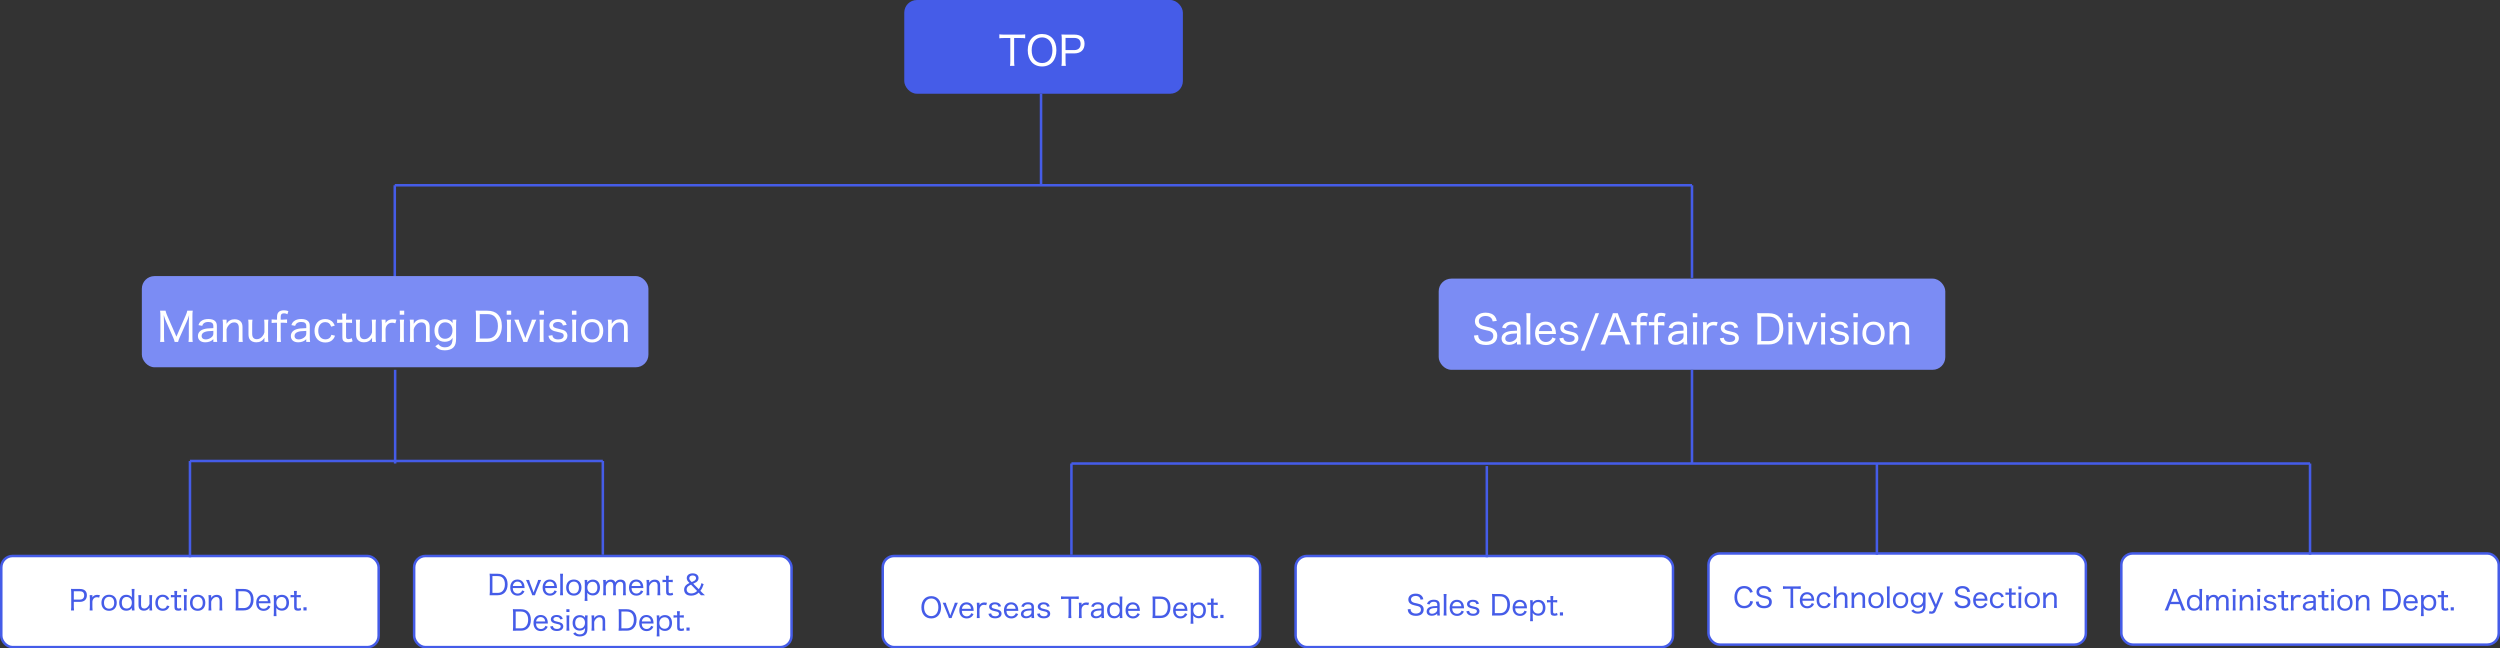
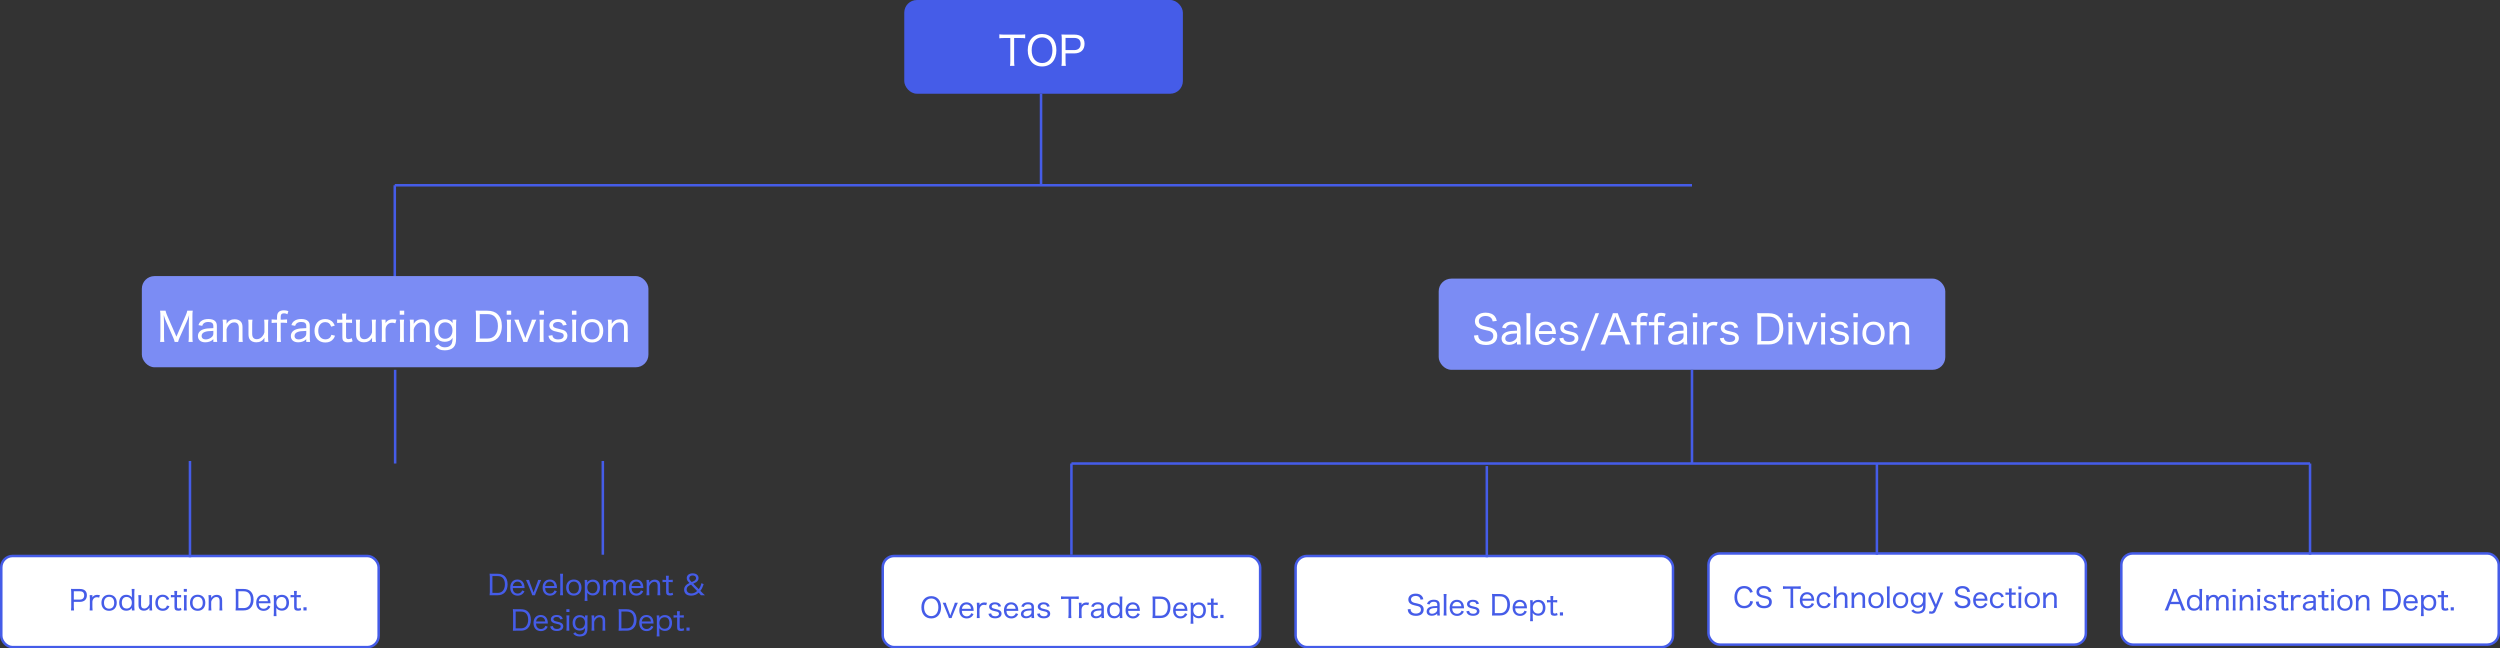
<svg xmlns="http://www.w3.org/2000/svg" width="987" height="256" viewBox="0 0 987 256" fill="none">
  <rect x="0" y="0" width="987" height="256" fill="#333333" stroke="none" />
  <path d="M155.857 73.143L668 73.143" stroke="#455CE8" />
  <path d="M155.857 73.143V109.714" stroke="#455CE8" />
-   <path d="M668.001 73.143V109.714" stroke="#455CE8" />
  <path d="M423 183L912 183" stroke="#455CE8" />
  <rect x="357" width="110" height="37" rx="5" fill="#455CE8" />
  <path d="M400.376 15.008V24.112C400.376 24.912 400.408 25.408 400.504 26H398.744C398.824 25.52 398.872 24.912 398.872 24.112V15.008H396.472C395.624 15.008 395.064 15.04 394.536 15.12V13.552C395.16 13.632 395.576 13.664 396.456 13.664H402.712C403.736 13.664 404.216 13.632 404.744 13.552V15.12C404.2 15.04 403.688 15.008 402.712 15.008H400.376ZM411.417 13.424C414.873 13.424 417.065 15.904 417.065 19.824C417.065 23.728 414.857 26.24 411.401 26.24C407.961 26.24 405.753 23.744 405.753 19.824C405.753 15.936 407.977 13.424 411.417 13.424ZM411.433 24.896C413.913 24.896 415.497 22.928 415.497 19.84C415.497 18.112 415.017 16.736 414.121 15.84C413.417 15.136 412.473 14.768 411.417 14.768C408.921 14.768 407.305 16.752 407.305 19.824C407.305 22.88 408.937 24.896 411.433 24.896ZM420.803 26H419.059C419.155 25.392 419.187 24.928 419.187 24.128V15.504C419.187 14.8 419.155 14.304 419.059 13.616C419.635 13.648 420.131 13.664 420.883 13.664H424.179C426.755 13.664 428.179 14.96 428.179 17.264C428.179 19.696 426.691 21.088 424.099 21.088H420.675V24.112C420.675 24.912 420.707 25.424 420.803 26ZM420.675 19.776H424.099C425.715 19.776 426.627 18.896 426.627 17.328C426.627 15.792 425.763 14.976 424.099 14.976H420.675V19.776Z" fill="white" />
  <rect x="56" y="109" width="200" height="36" rx="5" fill="#7B8CF4" />
  <path d="M74.544 132.984V127.24C74.544 126.664 74.608 125.128 74.656 124.408C74.4 125.384 74.208 125.88 73.664 127.112L70.944 133.208C70.608 133.944 70.464 134.376 70.304 135H68.96C68.88 134.536 68.672 133.912 68.336 133.192L65.696 127.208C65.232 126.168 65.104 125.832 64.64 124.392C64.704 125.56 64.752 126.872 64.752 127.352V132.984C64.752 133.896 64.784 134.44 64.88 135H63.2C63.296 134.392 63.328 133.896 63.328 132.984V124.696C63.328 123.832 63.296 123.272 63.2 122.664H65.36C65.472 123.176 65.664 123.784 65.904 124.344L69.648 132.904L73.392 124.344C73.68 123.672 73.84 123.192 73.936 122.664H76.096C76 123.32 75.968 123.784 75.968 124.696V132.984C75.968 133.944 76 134.424 76.096 135H74.416C74.496 134.472 74.544 133.8 74.544 132.984ZM84.225 135V133.928C83.617 134.456 83.329 134.648 82.8 134.84C82.257 135.048 81.665 135.144 81.04 135.144C79.249 135.144 78.144 134.2 78.144 132.648C78.144 131.416 78.928 130.456 80.305 130.008C81.264 129.704 82.144 129.592 84.225 129.544V128.712C84.225 127.624 83.6 127.112 82.24 127.112C81.376 127.112 80.737 127.336 80.305 127.784C80.097 128.008 79.984 128.216 79.841 128.648L78.353 128.36C78.641 127.56 78.88 127.192 79.344 126.824C80.049 126.232 81.025 125.944 82.257 125.944C83.472 125.944 84.353 126.216 84.928 126.776C85.409 127.224 85.617 127.832 85.617 128.712V133.16C85.617 133.944 85.648 134.328 85.745 135H84.225ZM84.225 131.592V130.632C82.4 130.68 81.504 130.792 80.8 131.08C80.001 131.4 79.6 131.912 79.6 132.648C79.6 133.48 80.225 134.008 81.233 134.008C82.112 134.008 83.073 133.608 83.697 132.968C84.081 132.568 84.225 132.184 84.225 131.592ZM89.565 135H87.885C87.981 134.36 88.013 133.928 88.013 133.112V128.088C88.013 127.304 87.981 126.84 87.885 126.2H89.453V127.144C89.453 127.352 89.453 127.432 89.421 127.832C90.221 126.6 91.229 126.04 92.653 126.04C93.821 126.04 94.733 126.456 95.261 127.224C95.581 127.72 95.741 128.344 95.741 129.192V133.128C95.741 133.96 95.773 134.456 95.853 135H94.173C94.253 134.328 94.285 133.864 94.285 133.112V129.416C94.285 128.008 93.661 127.288 92.445 127.288C91.613 127.288 90.925 127.64 90.269 128.424C89.837 128.936 89.629 129.32 89.453 129.976V133.112C89.453 133.816 89.485 134.36 89.565 135ZM104.282 126.2H105.962C105.866 126.84 105.834 127.272 105.834 128.088V133.112C105.834 133.896 105.866 134.36 105.962 135H104.394V134.056C104.394 133.848 104.394 133.768 104.426 133.368C103.626 134.584 102.602 135.144 101.194 135.144C100.026 135.144 99.114 134.728 98.586 133.96C98.266 133.48 98.106 132.856 98.106 132.008V128.072C98.106 127.24 98.074 126.744 97.994 126.2H99.674C99.594 126.872 99.562 127.336 99.562 128.088V131.784C99.562 133.192 100.186 133.912 101.402 133.912C102.234 133.912 102.922 133.56 103.578 132.776C104.01 132.264 104.218 131.88 104.394 131.224V128.088C104.394 127.384 104.362 126.84 104.282 126.2ZM109.367 127.416H108.711C108.151 127.416 107.735 127.448 107.239 127.512V126.104C107.671 126.168 108.103 126.2 108.711 126.2H109.367V125.288C109.367 124.296 109.527 123.736 109.943 123.272C110.359 122.776 111.127 122.504 112.087 122.504C112.711 122.504 113.239 122.6 113.847 122.824L113.479 124.056C113.047 123.816 112.631 123.704 112.183 123.704C111.766 123.704 111.463 123.768 111.239 123.928C110.919 124.168 110.823 124.504 110.823 125.384V126.2H111.607C112.263 126.2 112.727 126.168 113.335 126.104V127.512C112.791 127.448 112.391 127.416 111.607 127.416H110.823V133.112C110.823 133.928 110.855 134.44 110.935 135H109.255C109.335 134.408 109.367 133.832 109.367 133.112V127.416ZM120.912 135V133.928C120.304 134.456 120.016 134.648 119.488 134.84C118.944 135.048 118.352 135.144 117.728 135.144C115.936 135.144 114.832 134.2 114.832 132.648C114.832 131.416 115.616 130.456 116.992 130.008C117.952 129.704 118.832 129.592 120.912 129.544V128.712C120.912 127.624 120.288 127.112 118.928 127.112C118.064 127.112 117.424 127.336 116.992 127.784C116.784 128.008 116.672 128.216 116.528 128.648L115.04 128.36C115.328 127.56 115.568 127.192 116.032 126.824C116.736 126.232 117.712 125.944 118.944 125.944C120.16 125.944 121.04 126.216 121.616 126.776C122.096 127.224 122.304 127.832 122.304 128.712V133.16C122.304 133.944 122.336 134.328 122.432 135H120.912ZM120.912 131.592V130.632C119.088 130.68 118.192 130.792 117.488 131.08C116.688 131.4 116.288 131.912 116.288 132.648C116.288 133.48 116.912 134.008 117.92 134.008C118.8 134.008 119.76 133.608 120.384 132.968C120.768 132.568 120.912 132.184 120.912 131.592ZM132.157 128.568L130.749 128.968C130.317 127.752 129.565 127.176 128.429 127.176C126.717 127.176 125.645 128.504 125.645 130.6C125.645 132.664 126.749 133.976 128.493 133.976C129.373 133.976 130.093 133.624 130.509 132.984C130.637 132.776 130.717 132.584 130.845 132.184L132.269 132.536C132.045 133.144 131.885 133.448 131.613 133.8C130.893 134.744 129.805 135.224 128.445 135.224C125.853 135.224 124.173 133.432 124.173 130.632C124.173 127.816 125.837 125.96 128.381 125.96C129.773 125.96 130.893 126.488 131.597 127.496C131.837 127.832 131.981 128.104 132.157 128.568ZM135.05 123.8H136.73C136.666 124.312 136.618 124.936 136.618 125.624V126.2H137.354C138.106 126.2 138.458 126.184 138.986 126.104V127.512C138.474 127.432 138.106 127.416 137.37 127.416H136.618V132.792C136.618 133.256 136.682 133.48 136.842 133.64C137.002 133.784 137.274 133.88 137.61 133.88C138.042 133.88 138.362 133.784 138.858 133.496L139.21 134.792C138.538 135.064 138.026 135.16 137.354 135.16C136.586 135.16 136.01 134.984 135.658 134.664C135.306 134.328 135.162 133.848 135.162 133.032V127.416H134.522C133.962 127.416 133.61 127.448 133.098 127.512V126.104C133.546 126.184 133.866 126.2 134.538 126.2H135.162V125.624C135.162 124.984 135.114 124.344 135.05 123.8ZM146.766 126.2H148.446C148.35 126.84 148.318 127.272 148.318 128.088V133.112C148.318 133.896 148.35 134.36 148.446 135H146.878V134.056C146.878 133.848 146.878 133.768 146.91 133.368C146.11 134.584 145.086 135.144 143.678 135.144C142.51 135.144 141.598 134.728 141.07 133.96C140.75 133.48 140.59 132.856 140.59 132.008V128.072C140.59 127.24 140.558 126.744 140.478 126.2H142.158C142.078 126.872 142.046 127.336 142.046 128.088V131.784C142.046 133.192 142.67 133.912 143.886 133.912C144.718 133.912 145.406 133.56 146.062 132.776C146.494 132.264 146.702 131.88 146.878 131.224V128.088C146.878 127.384 146.846 126.84 146.766 126.2ZM156.507 126.2L156.091 127.656C155.499 127.464 155.195 127.416 154.779 127.416C153.947 127.416 153.307 127.72 152.827 128.328C152.443 128.824 152.299 129.208 152.219 129.944V133.112C152.219 133.88 152.251 134.344 152.331 135H150.651C150.747 134.216 150.763 133.832 150.763 133.112V128.088C150.763 127.24 150.731 126.792 150.651 126.2H152.219V127.032C152.219 127.048 152.219 127.096 152.219 127.176C152.219 127.208 152.219 127.24 152.219 127.288C152.203 127.4 152.203 127.432 152.187 127.56C152.459 127.144 152.651 126.904 152.923 126.712C153.467 126.28 154.203 126.056 155.035 126.056C155.531 126.056 155.851 126.088 156.507 126.2ZM157.807 122.664H159.583V124.264H157.807V122.664ZM157.839 126.2H159.535C159.455 126.776 159.423 127.24 159.423 128.104V133.112C159.423 133.88 159.455 134.328 159.535 135H157.839C157.919 134.296 157.951 133.848 157.951 133.112V128.088C157.951 127.288 157.919 126.76 157.839 126.2ZM163.456 135H161.776C161.872 134.36 161.904 133.928 161.904 133.112V128.088C161.904 127.304 161.872 126.84 161.776 126.2H163.344V127.144C163.344 127.352 163.344 127.432 163.312 127.832C164.112 126.6 165.12 126.04 166.544 126.04C167.712 126.04 168.624 126.456 169.152 127.224C169.472 127.72 169.632 128.344 169.632 129.192V133.128C169.632 133.96 169.664 134.456 169.744 135H168.064C168.144 134.328 168.176 133.864 168.176 133.112V129.416C168.176 128.008 167.552 127.288 166.336 127.288C165.504 127.288 164.816 127.64 164.16 128.424C163.728 128.936 163.52 129.32 163.344 129.976V133.112C163.344 133.816 163.376 134.36 163.456 135ZM171.853 136.696L173.053 135.864C173.725 136.744 174.525 137.128 175.645 137.128C176.989 137.128 177.965 136.568 178.381 135.544C178.557 135.096 178.669 134.408 178.701 133.352C178.445 133.768 178.285 133.96 178.013 134.184C177.389 134.664 176.525 134.936 175.581 134.936C173.101 134.936 171.533 133.224 171.533 130.52C171.533 127.8 173.133 126.056 175.661 126.056C177.005 126.056 178.029 126.568 178.701 127.56C178.669 127.304 178.669 127.192 178.669 127.016V126.2H180.173C180.093 126.856 180.061 127.272 180.061 128.056V133.672C180.061 135.368 179.757 136.392 179.036 137.144C178.349 137.88 177.085 138.312 175.613 138.312C173.965 138.312 172.909 137.864 171.853 136.696ZM173.021 130.552C173.021 132.52 174.045 133.752 175.693 133.752C177.437 133.752 178.637 132.408 178.637 130.424C178.637 128.52 177.501 127.256 175.789 127.256C174.077 127.256 173.021 128.52 173.021 130.552ZM187.922 133.08V124.52C187.922 123.768 187.89 123.32 187.794 122.616C188.338 122.648 188.802 122.664 189.618 122.664H192.37C194.146 122.664 195.506 123.128 196.466 124.088C197.57 125.144 198.13 126.728 198.13 128.712C198.13 130.792 197.522 132.456 196.37 133.576C195.394 134.52 194.066 135 192.386 135H189.618C188.77 135 188.37 135 187.794 135.032C187.89 134.408 187.922 133.928 187.922 133.08ZM189.41 133.656H192.322C193.602 133.656 194.562 133.304 195.282 132.552C196.13 131.688 196.578 130.36 196.578 128.744C196.578 127.112 196.178 125.896 195.362 125.064C194.658 124.344 193.714 124.008 192.37 124.008H189.41V133.656ZM200.042 122.664H201.818V124.264H200.042V122.664ZM200.074 126.2H201.77C201.69 126.776 201.658 127.24 201.658 128.104V133.112C201.658 133.88 201.69 134.328 201.77 135H200.074C200.154 134.296 200.186 133.848 200.186 133.112V128.088C200.186 127.288 200.154 126.76 200.074 126.2ZM203.034 126.2H204.81C204.874 126.6 205.034 127.144 205.274 127.752L207.034 132.44C207.13 132.664 207.29 133.16 207.402 133.496C207.514 133.112 207.626 132.792 207.754 132.44L209.514 127.752C209.802 127 209.914 126.648 209.978 126.2H211.754C211.546 126.584 211.434 126.824 210.986 127.944L208.682 133.528C208.33 134.408 208.282 134.536 208.186 135H206.618C206.522 134.6 206.426 134.312 206.106 133.528L203.818 127.944C203.562 127.32 203.402 126.968 203.034 126.2ZM212.979 122.664H214.755V124.264H212.979V122.664ZM213.011 126.2H214.707C214.627 126.776 214.595 127.24 214.595 128.104V133.112C214.595 133.88 214.627 134.328 214.707 135H213.011C213.091 134.296 213.123 133.848 213.123 133.112V128.088C213.123 127.288 213.091 126.76 213.011 126.2ZM216.5 132.568L218.068 132.328C218.18 132.92 218.308 133.176 218.612 133.464C219.012 133.816 219.604 134.008 220.388 134.008C221.7 134.008 222.548 133.448 222.548 132.568C222.548 132.152 222.388 131.816 222.068 131.624C221.716 131.4 221.46 131.336 220.244 131.064C218.996 130.808 218.452 130.632 217.892 130.28C217.236 129.864 216.884 129.224 216.884 128.456C216.884 127.848 217.14 127.272 217.588 126.856C218.196 126.264 219.092 125.976 220.228 125.976C221.364 125.976 222.276 126.264 222.868 126.792C223.3 127.16 223.508 127.544 223.732 128.28L222.228 128.504C222.132 128.104 222.052 127.912 221.844 127.688C221.492 127.304 220.948 127.096 220.244 127.096C219.124 127.096 218.34 127.64 218.34 128.44C218.34 128.792 218.532 129.112 218.868 129.288C219.236 129.48 219.62 129.608 220.58 129.816C222.052 130.136 222.644 130.344 223.124 130.696C223.684 131.112 224.02 131.768 224.02 132.472C224.02 134.152 222.612 135.176 220.308 135.176C218.804 135.176 217.668 134.728 217.044 133.88C216.788 133.528 216.66 133.24 216.5 132.568ZM225.792 122.664H227.568V124.264H225.792V122.664ZM225.824 126.2H227.52C227.44 126.776 227.408 127.24 227.408 128.104V133.112C227.408 133.88 227.44 134.328 227.52 135H225.824C225.904 134.296 225.936 133.848 225.936 133.112V128.088C225.936 127.288 225.904 126.76 225.824 126.2ZM233.792 135.224C231.072 135.224 229.36 133.432 229.36 130.6C229.36 127.784 231.072 125.976 233.76 125.976C236.448 125.976 238.16 127.768 238.16 130.584C238.16 133.4 236.432 135.224 233.792 135.224ZM233.792 127.176C231.968 127.176 230.832 128.472 230.832 130.584C230.832 132.696 231.952 134.008 233.76 134.008C235.584 134.008 236.688 132.728 236.688 130.616C236.688 128.488 235.584 127.176 233.792 127.176ZM241.643 135H239.963C240.059 134.36 240.091 133.928 240.091 133.112V128.088C240.091 127.304 240.059 126.84 239.963 126.2H241.531V127.144C241.531 127.352 241.531 127.432 241.499 127.832C242.299 126.6 243.307 126.04 244.731 126.04C245.899 126.04 246.811 126.456 247.339 127.224C247.659 127.72 247.819 128.344 247.819 129.192V133.128C247.819 133.96 247.851 134.456 247.931 135H246.251C246.331 134.328 246.363 133.864 246.363 133.112V129.416C246.363 128.008 245.739 127.288 244.523 127.288C243.691 127.288 243.003 127.64 242.347 128.424C241.915 128.936 241.707 129.32 241.531 129.976V133.112C241.531 133.816 241.563 134.36 241.643 135Z" fill="white" />
  <rect x="568" y="110" width="200" height="36" rx="5" fill="#7B8CF4" />
  <path d="M581.918 132.464L583.566 132.288C583.614 133.04 583.742 133.392 584.046 133.824C584.558 134.496 585.486 134.88 586.638 134.88C588.446 134.88 589.55 134.032 589.55 132.624C589.55 131.872 589.23 131.296 588.654 130.976C588.142 130.688 587.998 130.656 585.966 130.208C584.926 129.968 584.286 129.744 583.726 129.392C582.782 128.816 582.302 127.968 582.302 126.848C582.302 124.784 583.966 123.44 586.542 123.44C588.19 123.44 589.47 123.968 590.206 124.96C590.574 125.44 590.75 125.872 590.926 126.688L589.31 126.896C589.198 126.288 589.07 125.984 588.782 125.632C588.286 125.056 587.502 124.752 586.51 124.752C584.926 124.752 583.838 125.584 583.838 126.8C583.838 127.6 584.27 128.16 585.134 128.512C585.55 128.672 585.614 128.704 587.422 129.088C588.654 129.344 589.454 129.664 589.998 130.112C590.766 130.704 591.118 131.488 591.118 132.544C591.118 134.864 589.486 136.208 586.67 136.208C584.862 136.208 583.486 135.68 582.734 134.704C582.27 134.112 582.078 133.584 581.918 132.464ZM598.904 136V134.928C598.296 135.456 598.008 135.648 597.48 135.84C596.936 136.048 596.344 136.144 595.72 136.144C593.928 136.144 592.824 135.2 592.824 133.648C592.824 132.416 593.608 131.456 594.984 131.008C595.944 130.704 596.824 130.592 598.904 130.544V129.712C598.904 128.624 598.28 128.112 596.92 128.112C596.056 128.112 595.416 128.336 594.984 128.784C594.776 129.008 594.664 129.216 594.52 129.648L593.032 129.36C593.32 128.56 593.56 128.192 594.024 127.824C594.728 127.232 595.704 126.944 596.936 126.944C598.152 126.944 599.032 127.216 599.608 127.776C600.088 128.224 600.296 128.832 600.296 129.712V134.16C600.296 134.944 600.328 135.328 600.424 136H598.904ZM598.904 132.592V131.632C597.08 131.68 596.184 131.792 595.48 132.08C594.68 132.4 594.28 132.912 594.28 133.648C594.28 134.48 594.904 135.008 595.912 135.008C596.792 135.008 597.752 134.608 598.376 133.968C598.76 133.568 598.904 133.184 598.904 132.592ZM602.565 123.664H604.261C604.181 124.256 604.149 124.72 604.149 125.552V134.112C604.149 134.88 604.181 135.344 604.261 136H602.565C602.645 135.376 602.677 134.928 602.677 134.112V125.552C602.677 124.704 602.645 124.24 602.565 123.664ZM614.296 131.872H607.496C607.56 132.912 607.72 133.44 608.136 134C608.632 134.672 609.384 135.024 610.312 135.024C611.16 135.024 611.864 134.72 612.36 134.144C612.6 133.888 612.712 133.68 612.872 133.216L614.216 133.712C613.912 134.384 613.704 134.704 613.32 135.072C612.552 135.84 611.528 136.24 610.296 136.24C607.704 136.24 606.056 134.448 606.056 131.6C606.056 128.8 607.688 126.976 610.184 126.976C612.344 126.976 613.864 128.336 614.184 130.576C614.216 130.736 614.248 131.072 614.296 131.872ZM607.544 130.704H612.792C612.696 129.872 612.456 129.328 611.992 128.864C611.512 128.4 610.904 128.176 610.152 128.176C609.208 128.176 608.424 128.64 607.944 129.488C607.72 129.872 607.64 130.128 607.544 130.704ZM615.633 133.568L617.201 133.328C617.313 133.92 617.441 134.176 617.745 134.464C618.145 134.816 618.737 135.008 619.521 135.008C620.833 135.008 621.681 134.448 621.681 133.568C621.681 133.152 621.521 132.816 621.201 132.624C620.849 132.4 620.593 132.336 619.377 132.064C618.129 131.808 617.585 131.632 617.025 131.28C616.369 130.864 616.017 130.224 616.017 129.456C616.017 128.848 616.273 128.272 616.721 127.856C617.329 127.264 618.225 126.976 619.361 126.976C620.497 126.976 621.409 127.264 622.001 127.792C622.433 128.16 622.641 128.544 622.865 129.28L621.361 129.504C621.265 129.104 621.185 128.912 620.977 128.688C620.625 128.304 620.081 128.096 619.377 128.096C618.257 128.096 617.473 128.64 617.473 129.44C617.473 129.792 617.665 130.112 618.001 130.288C618.369 130.48 618.753 130.608 619.713 130.816C621.185 131.136 621.777 131.344 622.257 131.696C622.817 132.112 623.153 132.768 623.153 133.472C623.153 135.152 621.745 136.176 619.441 136.176C617.937 136.176 616.801 135.728 616.177 134.88C615.921 134.528 615.793 134.24 615.633 133.568ZM629.9 123.664H631.308L625.548 138.448H624.124L629.9 123.664ZM643.681 136H641.745C641.633 135.456 641.441 134.832 641.265 134.352L640.481 132.368H635.025L634.257 134.352C634.001 135.008 633.873 135.424 633.761 136H631.825C632.113 135.488 632.289 135.104 632.673 134.144L636.241 125.184C636.545 124.416 636.673 124.048 636.753 123.664H638.705C638.785 123.984 638.865 124.224 639.249 125.184L642.833 134.144C643.233 135.12 643.441 135.584 643.681 136ZM640.033 131.056L638.081 125.936C638.033 125.792 638.033 125.792 637.745 124.944C637.665 125.168 637.601 125.36 637.569 125.472C637.489 125.696 637.441 125.856 637.409 125.936L635.473 131.056H640.033ZM646.171 128.416H645.515C644.955 128.416 644.539 128.448 644.043 128.512V127.104C644.475 127.168 644.907 127.2 645.515 127.2H646.171V126.288C646.171 125.296 646.331 124.736 646.747 124.272C647.163 123.776 647.931 123.504 648.891 123.504C649.515 123.504 650.043 123.6 650.651 123.824L650.283 125.056C649.851 124.816 649.435 124.704 648.987 124.704C648.571 124.704 648.267 124.768 648.043 124.928C647.723 125.168 647.627 125.504 647.627 126.384V127.2H648.411C649.067 127.2 649.531 127.168 650.139 127.104V128.512C649.595 128.448 649.195 128.416 648.411 128.416H647.627V134.112C647.627 134.928 647.659 135.44 647.739 136H646.059C646.139 135.408 646.171 134.832 646.171 134.112V128.416ZM653.109 128.416H652.453C651.893 128.416 651.477 128.448 650.981 128.512V127.104C651.413 127.168 651.845 127.2 652.453 127.2H653.109V126.288C653.109 125.296 653.269 124.736 653.685 124.272C654.101 123.776 654.869 123.504 655.829 123.504C656.453 123.504 656.981 123.6 657.589 123.824L657.221 125.056C656.789 124.816 656.373 124.704 655.925 124.704C655.509 124.704 655.205 124.768 654.981 124.928C654.661 125.168 654.565 125.504 654.565 126.384V127.2H655.349C656.005 127.2 656.469 127.168 657.077 127.104V128.512C656.533 128.448 656.133 128.416 655.349 128.416H654.565V134.112C654.565 134.928 654.597 135.44 654.677 136H652.997C653.077 135.408 653.109 134.832 653.109 134.112V128.416ZM664.654 136V134.928C664.046 135.456 663.758 135.648 663.23 135.84C662.686 136.048 662.094 136.144 661.47 136.144C659.678 136.144 658.574 135.2 658.574 133.648C658.574 132.416 659.358 131.456 660.734 131.008C661.694 130.704 662.574 130.592 664.654 130.544V129.712C664.654 128.624 664.03 128.112 662.67 128.112C661.806 128.112 661.166 128.336 660.734 128.784C660.526 129.008 660.414 129.216 660.27 129.648L658.782 129.36C659.07 128.56 659.31 128.192 659.774 127.824C660.478 127.232 661.454 126.944 662.686 126.944C663.902 126.944 664.782 127.216 665.358 127.776C665.838 128.224 666.046 128.832 666.046 129.712V134.16C666.046 134.944 666.078 135.328 666.174 136H664.654ZM664.654 132.592V131.632C662.83 131.68 661.934 131.792 661.23 132.08C660.43 132.4 660.03 132.912 660.03 133.648C660.03 134.48 660.654 135.008 661.662 135.008C662.542 135.008 663.502 134.608 664.126 133.968C664.51 133.568 664.654 133.184 664.654 132.592ZM668.315 123.664H670.091V125.264H668.315V123.664ZM668.347 127.2H670.043C669.963 127.776 669.931 128.24 669.931 129.104V134.112C669.931 134.88 669.963 135.328 670.043 136H668.347C668.427 135.296 668.459 134.848 668.459 134.112V129.088C668.459 128.288 668.427 127.76 668.347 127.2ZM678.14 127.2L677.724 128.656C677.132 128.464 676.828 128.416 676.412 128.416C675.58 128.416 674.94 128.72 674.46 129.328C674.076 129.824 673.932 130.208 673.852 130.944V134.112C673.852 134.88 673.884 135.344 673.964 136H672.284C672.38 135.216 672.396 134.832 672.396 134.112V129.088C672.396 128.24 672.364 127.792 672.284 127.2H673.852V128.032C673.852 128.048 673.852 128.096 673.852 128.176C673.852 128.208 673.852 128.24 673.852 128.288C673.836 128.4 673.836 128.432 673.82 128.56C674.092 128.144 674.284 127.904 674.556 127.712C675.1 127.28 675.836 127.056 676.668 127.056C677.164 127.056 677.484 127.088 678.14 127.2ZM678.992 133.568L680.56 133.328C680.672 133.92 680.8 134.176 681.104 134.464C681.504 134.816 682.096 135.008 682.88 135.008C684.192 135.008 685.04 134.448 685.04 133.568C685.04 133.152 684.88 132.816 684.56 132.624C684.208 132.4 683.952 132.336 682.736 132.064C681.488 131.808 680.944 131.632 680.384 131.28C679.728 130.864 679.376 130.224 679.376 129.456C679.376 128.848 679.632 128.272 680.08 127.856C680.688 127.264 681.584 126.976 682.72 126.976C683.856 126.976 684.768 127.264 685.36 127.792C685.792 128.16 686 128.544 686.224 129.28L684.72 129.504C684.624 129.104 684.544 128.912 684.336 128.688C683.984 128.304 683.44 128.096 682.736 128.096C681.616 128.096 680.832 128.64 680.832 129.44C680.832 129.792 681.024 130.112 681.36 130.288C681.728 130.48 682.112 130.608 683.072 130.816C684.544 131.136 685.136 131.344 685.616 131.696C686.176 132.112 686.512 132.768 686.512 133.472C686.512 135.152 685.104 136.176 682.8 136.176C681.296 136.176 680.16 135.728 679.536 134.88C679.28 134.528 679.152 134.24 678.992 133.568ZM693.836 134.08V125.52C693.836 124.768 693.804 124.32 693.708 123.616C694.252 123.648 694.716 123.664 695.532 123.664H698.284C700.06 123.664 701.42 124.128 702.38 125.088C703.484 126.144 704.044 127.728 704.044 129.712C704.044 131.792 703.436 133.456 702.284 134.576C701.308 135.52 699.98 136 698.3 136H695.532C694.684 136 694.284 136 693.708 136.032C693.804 135.408 693.836 134.928 693.836 134.08ZM695.324 134.656H698.236C699.516 134.656 700.476 134.304 701.196 133.552C702.044 132.688 702.492 131.36 702.492 129.744C702.492 128.112 702.092 126.896 701.276 126.064C700.572 125.344 699.628 125.008 698.284 125.008H695.324V134.656ZM705.956 123.664H707.732V125.264H705.956V123.664ZM705.988 127.2H707.684C707.604 127.776 707.572 128.24 707.572 129.104V134.112C707.572 134.88 707.604 135.328 707.684 136H705.988C706.068 135.296 706.1 134.848 706.1 134.112V129.088C706.1 128.288 706.068 127.76 705.988 127.2ZM708.948 127.2H710.724C710.788 127.6 710.948 128.144 711.188 128.752L712.948 133.44C713.044 133.664 713.204 134.16 713.316 134.496C713.428 134.112 713.54 133.792 713.668 133.44L715.428 128.752C715.716 128 715.828 127.648 715.892 127.2H717.668C717.46 127.584 717.348 127.824 716.9 128.944L714.596 134.528C714.244 135.408 714.196 135.536 714.1 136H712.532C712.436 135.6 712.34 135.312 712.02 134.528L709.732 128.944C709.476 128.32 709.316 127.968 708.948 127.2ZM718.893 123.664H720.669V125.264H718.893V123.664ZM718.925 127.2H720.621C720.541 127.776 720.509 128.24 720.509 129.104V134.112C720.509 134.88 720.541 135.328 720.621 136H718.925C719.005 135.296 719.037 134.848 719.037 134.112V129.088C719.037 128.288 719.005 127.76 718.925 127.2ZM722.414 133.568L723.982 133.328C724.094 133.92 724.222 134.176 724.526 134.464C724.926 134.816 725.518 135.008 726.302 135.008C727.614 135.008 728.462 134.448 728.462 133.568C728.462 133.152 728.302 132.816 727.982 132.624C727.63 132.4 727.374 132.336 726.158 132.064C724.91 131.808 724.366 131.632 723.806 131.28C723.15 130.864 722.798 130.224 722.798 129.456C722.798 128.848 723.054 128.272 723.502 127.856C724.11 127.264 725.006 126.976 726.142 126.976C727.278 126.976 728.19 127.264 728.782 127.792C729.214 128.16 729.422 128.544 729.646 129.28L728.142 129.504C728.046 129.104 727.966 128.912 727.758 128.688C727.406 128.304 726.862 128.096 726.158 128.096C725.038 128.096 724.254 128.64 724.254 129.44C724.254 129.792 724.446 130.112 724.782 130.288C725.15 130.48 725.534 130.608 726.494 130.816C727.966 131.136 728.558 131.344 729.038 131.696C729.598 132.112 729.934 132.768 729.934 133.472C729.934 135.152 728.526 136.176 726.222 136.176C724.718 136.176 723.582 135.728 722.958 134.88C722.702 134.528 722.574 134.24 722.414 133.568ZM731.706 123.664H733.482V125.264H731.706V123.664ZM731.738 127.2H733.434C733.354 127.776 733.322 128.24 733.322 129.104V134.112C733.322 134.88 733.354 135.328 733.434 136H731.738C731.818 135.296 731.85 134.848 731.85 134.112V129.088C731.85 128.288 731.818 127.76 731.738 127.2ZM739.706 136.224C736.986 136.224 735.274 134.432 735.274 131.6C735.274 128.784 736.986 126.976 739.674 126.976C742.362 126.976 744.074 128.768 744.074 131.584C744.074 134.4 742.346 136.224 739.706 136.224ZM739.706 128.176C737.882 128.176 736.746 129.472 736.746 131.584C736.746 133.696 737.866 135.008 739.674 135.008C741.498 135.008 742.602 133.728 742.602 131.616C742.602 129.488 741.498 128.176 739.706 128.176ZM747.557 136H745.877C745.973 135.36 746.005 134.928 746.005 134.112V129.088C746.005 128.304 745.973 127.84 745.877 127.2H747.445V128.144C747.445 128.352 747.445 128.432 747.413 128.832C748.213 127.6 749.221 127.04 750.645 127.04C751.813 127.04 752.725 127.456 753.253 128.224C753.573 128.72 753.733 129.344 753.733 130.192V134.128C753.733 134.96 753.765 135.456 753.845 136H752.165C752.245 135.328 752.277 134.864 752.277 134.112V130.416C752.277 129.008 751.653 128.288 750.437 128.288C749.605 128.288 748.917 128.64 748.261 129.424C747.829 129.936 747.621 130.32 747.445 130.976V134.112C747.445 134.816 747.477 135.36 747.557 136Z" fill="white" />
  <rect x="348.5" y="219.5" width="149" height="36" rx="4.5" fill="white" stroke="#455CE8" />
  <path d="M367.659 235.354C370.035 235.354 371.542 237.059 371.542 239.754C371.542 242.438 370.024 244.165 367.648 244.165C365.283 244.165 363.765 242.449 363.765 239.754C363.765 237.081 365.294 235.354 367.659 235.354ZM367.67 243.241C369.375 243.241 370.464 241.888 370.464 239.765C370.464 238.577 370.134 237.631 369.518 237.015C369.034 236.531 368.385 236.278 367.659 236.278C365.943 236.278 364.832 237.642 364.832 239.754C364.832 241.855 365.954 243.241 367.67 243.241ZM372.176 237.95H373.397C373.441 238.225 373.551 238.599 373.716 239.017L374.926 242.24C374.992 242.394 375.102 242.735 375.179 242.966C375.256 242.702 375.333 242.482 375.421 242.24L376.631 239.017C376.829 238.5 376.906 238.258 376.95 237.95H378.171C378.028 238.214 377.951 238.379 377.643 239.149L376.059 242.988C375.817 243.593 375.784 243.681 375.718 244H374.64C374.574 243.725 374.508 243.527 374.288 242.988L372.715 239.149C372.539 238.72 372.429 238.478 372.176 237.95ZM384.403 241.162H379.728C379.772 241.877 379.882 242.24 380.168 242.625C380.509 243.087 381.026 243.329 381.664 243.329C382.247 243.329 382.731 243.12 383.072 242.724C383.237 242.548 383.314 242.405 383.424 242.086L384.348 242.427C384.139 242.889 383.996 243.109 383.732 243.362C383.204 243.89 382.5 244.165 381.653 244.165C379.871 244.165 378.738 242.933 378.738 240.975C378.738 239.05 379.86 237.796 381.576 237.796C383.061 237.796 384.106 238.731 384.326 240.271C384.348 240.381 384.37 240.612 384.403 241.162ZM379.761 240.359H383.369C383.303 239.787 383.138 239.413 382.819 239.094C382.489 238.775 382.071 238.621 381.554 238.621C380.905 238.621 380.366 238.94 380.036 239.523C379.882 239.787 379.827 239.963 379.761 240.359ZM389.656 237.95L389.37 238.951C388.963 238.819 388.754 238.786 388.468 238.786C387.896 238.786 387.456 238.995 387.126 239.413C386.862 239.754 386.763 240.018 386.708 240.524V242.702C386.708 243.23 386.73 243.549 386.785 244H385.63C385.696 243.461 385.707 243.197 385.707 242.702V239.248C385.707 238.665 385.685 238.357 385.63 237.95H386.708V238.522C386.708 238.533 386.708 238.566 386.708 238.621C386.708 238.643 386.708 238.665 386.708 238.698C386.697 238.775 386.697 238.797 386.686 238.885C386.873 238.599 387.005 238.434 387.192 238.302C387.566 238.005 388.072 237.851 388.644 237.851C388.985 237.851 389.205 237.873 389.656 237.95ZM390.242 242.328L391.32 242.163C391.397 242.57 391.485 242.746 391.694 242.944C391.969 243.186 392.376 243.318 392.915 243.318C393.817 243.318 394.4 242.933 394.4 242.328C394.4 242.042 394.29 241.811 394.07 241.679C393.828 241.525 393.652 241.481 392.816 241.294C391.958 241.118 391.584 240.997 391.199 240.755C390.748 240.469 390.506 240.029 390.506 239.501C390.506 239.083 390.682 238.687 390.99 238.401C391.408 237.994 392.024 237.796 392.805 237.796C393.586 237.796 394.213 237.994 394.62 238.357C394.917 238.61 395.06 238.874 395.214 239.38L394.18 239.534C394.114 239.259 394.059 239.127 393.916 238.973C393.674 238.709 393.3 238.566 392.816 238.566C392.046 238.566 391.507 238.94 391.507 239.49C391.507 239.732 391.639 239.952 391.87 240.073C392.123 240.205 392.387 240.293 393.047 240.436C394.059 240.656 394.466 240.799 394.796 241.041C395.181 241.327 395.412 241.778 395.412 242.262C395.412 243.417 394.444 244.121 392.86 244.121C391.826 244.121 391.045 243.813 390.616 243.23C390.44 242.988 390.352 242.79 390.242 242.328ZM402.02 241.162H397.345C397.389 241.877 397.499 242.24 397.785 242.625C398.126 243.087 398.643 243.329 399.281 243.329C399.864 243.329 400.348 243.12 400.689 242.724C400.854 242.548 400.931 242.405 401.041 242.086L401.965 242.427C401.756 242.889 401.613 243.109 401.349 243.362C400.821 243.89 400.117 244.165 399.27 244.165C397.488 244.165 396.355 242.933 396.355 240.975C396.355 239.05 397.477 237.796 399.193 237.796C400.678 237.796 401.723 238.731 401.943 240.271C401.965 240.381 401.987 240.612 402.02 241.162ZM397.378 240.359H400.986C400.92 239.787 400.755 239.413 400.436 239.094C400.106 238.775 399.688 238.621 399.171 238.621C398.522 238.621 397.983 238.94 397.653 239.523C397.499 239.787 397.444 239.963 397.378 240.359ZM407.24 244V243.263C406.822 243.626 406.624 243.758 406.261 243.89C405.887 244.033 405.48 244.099 405.051 244.099C403.819 244.099 403.06 243.45 403.06 242.383C403.06 241.536 403.599 240.876 404.545 240.568C405.205 240.359 405.81 240.282 407.24 240.249V239.677C407.24 238.929 406.811 238.577 405.876 238.577C405.282 238.577 404.842 238.731 404.545 239.039C404.402 239.193 404.325 239.336 404.226 239.633L403.203 239.435C403.401 238.885 403.566 238.632 403.885 238.379C404.369 237.972 405.04 237.774 405.887 237.774C406.723 237.774 407.328 237.961 407.724 238.346C408.054 238.654 408.197 239.072 408.197 239.677V242.735C408.197 243.274 408.219 243.538 408.285 244H407.24ZM407.24 241.657V240.997C405.986 241.03 405.37 241.107 404.886 241.305C404.336 241.525 404.061 241.877 404.061 242.383C404.061 242.955 404.49 243.318 405.183 243.318C405.788 243.318 406.448 243.043 406.877 242.603C407.141 242.328 407.24 242.064 407.24 241.657ZM409.449 242.328L410.527 242.163C410.604 242.57 410.692 242.746 410.901 242.944C411.176 243.186 411.583 243.318 412.122 243.318C413.024 243.318 413.607 242.933 413.607 242.328C413.607 242.042 413.497 241.811 413.277 241.679C413.035 241.525 412.859 241.481 412.023 241.294C411.165 241.118 410.791 240.997 410.406 240.755C409.955 240.469 409.713 240.029 409.713 239.501C409.713 239.083 409.889 238.687 410.197 238.401C410.615 237.994 411.231 237.796 412.012 237.796C412.793 237.796 413.42 237.994 413.827 238.357C414.124 238.61 414.267 238.874 414.421 239.38L413.387 239.534C413.321 239.259 413.266 239.127 413.123 238.973C412.881 238.709 412.507 238.566 412.023 238.566C411.253 238.566 410.714 238.94 410.714 239.49C410.714 239.732 410.846 239.952 411.077 240.073C411.33 240.205 411.594 240.293 412.254 240.436C413.266 240.656 413.673 240.799 414.003 241.041C414.388 241.327 414.619 241.778 414.619 242.262C414.619 243.417 413.651 244.121 412.067 244.121C411.033 244.121 410.252 243.813 409.823 243.23C409.647 242.988 409.559 242.79 409.449 242.328ZM422.899 236.443V242.702C422.899 243.252 422.921 243.593 422.987 244H421.777C421.832 243.67 421.865 243.252 421.865 242.702V236.443H420.215C419.632 236.443 419.247 236.465 418.884 236.52V235.442C419.313 235.497 419.599 235.519 420.204 235.519H424.505C425.209 235.519 425.539 235.497 425.902 235.442V236.52C425.528 236.465 425.176 236.443 424.505 236.443H422.899ZM429.95 237.95L429.664 238.951C429.257 238.819 429.048 238.786 428.762 238.786C428.19 238.786 427.75 238.995 427.42 239.413C427.156 239.754 427.057 240.018 427.002 240.524V242.702C427.002 243.23 427.024 243.549 427.079 244H425.924C425.99 243.461 426.001 243.197 426.001 242.702V239.248C426.001 238.665 425.979 238.357 425.924 237.95H427.002V238.522C427.002 238.533 427.002 238.566 427.002 238.621C427.002 238.643 427.002 238.665 427.002 238.698C426.991 238.775 426.991 238.797 426.98 238.885C427.167 238.599 427.299 238.434 427.486 238.302C427.86 238.005 428.366 237.851 428.938 237.851C429.279 237.851 429.499 237.873 429.95 237.95ZM434.837 244V243.263C434.419 243.626 434.221 243.758 433.858 243.89C433.484 244.033 433.077 244.099 432.648 244.099C431.416 244.099 430.657 243.45 430.657 242.383C430.657 241.536 431.196 240.876 432.142 240.568C432.802 240.359 433.407 240.282 434.837 240.249V239.677C434.837 238.929 434.408 238.577 433.473 238.577C432.879 238.577 432.439 238.731 432.142 239.039C431.999 239.193 431.922 239.336 431.823 239.633L430.8 239.435C430.998 238.885 431.163 238.632 431.482 238.379C431.966 237.972 432.637 237.774 433.484 237.774C434.32 237.774 434.925 237.961 435.321 238.346C435.651 238.654 435.794 239.072 435.794 239.677V242.735C435.794 243.274 435.816 243.538 435.882 244H434.837ZM434.837 241.657V240.997C433.583 241.03 432.967 241.107 432.483 241.305C431.933 241.525 431.658 241.877 431.658 242.383C431.658 242.955 432.087 243.318 432.78 243.318C433.385 243.318 434.045 243.043 434.474 242.603C434.738 242.328 434.837 242.064 434.837 241.657ZM442.073 244V243.505C442.073 243.373 442.095 243.175 442.106 243.032C441.545 243.78 440.863 244.11 439.884 244.11C439.081 244.11 438.432 243.879 437.959 243.417C437.387 242.845 437.079 241.987 437.079 240.964C437.079 239.039 438.157 237.818 439.862 237.818C440.841 237.818 441.611 238.192 442.106 238.896C442.095 238.775 442.095 238.775 442.084 238.588C442.073 238.511 442.073 238.335 442.073 238.159V236.828C442.073 236.289 442.051 235.937 441.996 235.519H443.129C443.074 235.981 443.052 236.322 443.052 236.828V242.669C443.052 243.241 443.074 243.571 443.129 244H442.073ZM439.983 238.676C438.817 238.676 438.113 239.534 438.113 240.931C438.113 241.8 438.355 242.471 438.784 242.845C439.103 243.12 439.532 243.263 439.994 243.263C441.248 243.263 442.062 242.339 442.062 240.931C442.062 240.238 441.853 239.633 441.479 239.27C441.094 238.885 440.566 238.676 439.983 238.676ZM450.038 241.162H445.363C445.407 241.877 445.517 242.24 445.803 242.625C446.144 243.087 446.661 243.329 447.299 243.329C447.882 243.329 448.366 243.12 448.707 242.724C448.872 242.548 448.949 242.405 449.059 242.086L449.983 242.427C449.774 242.889 449.631 243.109 449.367 243.362C448.839 243.89 448.135 244.165 447.288 244.165C445.506 244.165 444.373 242.933 444.373 240.975C444.373 239.05 445.495 237.796 447.211 237.796C448.696 237.796 449.741 238.731 449.961 240.271C449.983 240.381 450.005 240.612 450.038 241.162ZM445.396 240.359H449.004C448.938 239.787 448.773 239.413 448.454 239.094C448.124 238.775 447.706 238.621 447.189 238.621C446.54 238.621 446.001 238.94 445.671 239.523C445.517 239.787 445.462 239.963 445.396 240.359ZM455.082 242.68V236.795C455.082 236.278 455.06 235.97 454.994 235.486C455.368 235.508 455.687 235.519 456.248 235.519H458.14C459.361 235.519 460.296 235.838 460.956 236.498C461.715 237.224 462.1 238.313 462.1 239.677C462.1 241.107 461.682 242.251 460.89 243.021C460.219 243.67 459.306 244 458.151 244H456.248C455.665 244 455.39 244 454.994 244.022C455.06 243.593 455.082 243.263 455.082 242.68ZM456.105 243.076H458.107C458.987 243.076 459.647 242.834 460.142 242.317C460.725 241.723 461.033 240.81 461.033 239.699C461.033 238.577 460.758 237.741 460.197 237.169C459.713 236.674 459.064 236.443 458.14 236.443H456.105V243.076ZM468.804 241.162H464.129C464.173 241.877 464.283 242.24 464.569 242.625C464.91 243.087 465.427 243.329 466.065 243.329C466.648 243.329 467.132 243.12 467.473 242.724C467.638 242.548 467.715 242.405 467.825 242.086L468.749 242.427C468.54 242.889 468.397 243.109 468.133 243.362C467.605 243.89 466.901 244.165 466.054 244.165C464.272 244.165 463.139 242.933 463.139 240.975C463.139 239.05 464.261 237.796 465.977 237.796C467.462 237.796 468.507 238.731 468.727 240.271C468.749 240.381 468.771 240.612 468.804 241.162ZM464.162 240.359H467.77C467.704 239.787 467.539 239.413 467.22 239.094C466.89 238.775 466.472 238.621 465.955 238.621C465.306 238.621 464.767 238.94 464.437 239.523C464.283 239.787 464.228 239.963 464.162 240.359ZM471.164 246.255H470.031C470.086 245.815 470.108 245.452 470.108 244.957V239.27C470.108 238.709 470.086 238.368 470.031 237.95H471.076V238.511C471.076 238.643 471.076 238.709 471.054 238.94C471.582 238.192 472.308 237.829 473.287 237.829C475.036 237.829 476.092 239.006 476.092 240.953C476.092 242.867 475.003 244.088 473.309 244.088C472.352 244.088 471.615 243.736 471.054 243.021C471.076 243.318 471.087 243.483 471.087 243.78V244.946C471.087 245.507 471.109 245.848 471.164 246.255ZM473.177 243.241C474.354 243.241 475.069 242.383 475.069 240.953C475.069 239.512 474.387 238.687 473.188 238.687C471.945 238.687 471.098 239.622 471.098 240.964C471.098 241.635 471.329 242.273 471.714 242.658C472.066 243.021 472.627 243.241 473.177 243.241ZM478.04 236.3H479.195C479.151 236.652 479.118 237.081 479.118 237.554V237.95H479.624C480.141 237.95 480.383 237.939 480.746 237.884V238.852C480.394 238.797 480.141 238.786 479.635 238.786H479.118V242.482C479.118 242.801 479.162 242.955 479.272 243.065C479.382 243.164 479.569 243.23 479.8 243.23C480.097 243.23 480.317 243.164 480.658 242.966L480.9 243.857C480.438 244.044 480.086 244.11 479.624 244.11C479.096 244.11 478.7 243.989 478.458 243.769C478.216 243.538 478.117 243.208 478.117 242.647V238.786H477.677C477.292 238.786 477.05 238.808 476.698 238.852V237.884C477.006 237.939 477.226 237.95 477.688 237.95H478.117V237.554C478.117 237.114 478.084 236.674 478.04 236.3ZM481.794 242.757H483.037V244H481.794V242.757Z" fill="#455CE8" />
  <rect x="511.5" y="219.5" width="149" height="36" rx="4.5" fill="white" stroke="#455CE8" />
  <path d="M555.742 240.569L556.875 240.448C556.908 240.965 556.996 241.207 557.205 241.504C557.557 241.966 558.195 242.23 558.987 242.23C560.23 242.23 560.989 241.647 560.989 240.679C560.989 240.162 560.769 239.766 560.373 239.546C560.021 239.348 559.922 239.326 558.525 239.018C557.81 238.853 557.37 238.699 556.985 238.457C556.336 238.061 556.006 237.478 556.006 236.708C556.006 235.289 557.15 234.365 558.921 234.365C560.054 234.365 560.934 234.728 561.44 235.41C561.693 235.74 561.814 236.037 561.935 236.598L560.824 236.741C560.747 236.323 560.659 236.114 560.461 235.872C560.12 235.476 559.581 235.267 558.899 235.267C557.81 235.267 557.062 235.839 557.062 236.675C557.062 237.225 557.359 237.61 557.953 237.852C558.239 237.962 558.283 237.984 559.526 238.248C560.373 238.424 560.923 238.644 561.297 238.952C561.825 239.359 562.067 239.898 562.067 240.624C562.067 242.219 560.945 243.143 559.009 243.143C557.766 243.143 556.82 242.78 556.303 242.109C555.984 241.702 555.852 241.339 555.742 240.569ZM567.42 243V242.263C567.002 242.626 566.804 242.758 566.441 242.89C566.067 243.033 565.66 243.099 565.231 243.099C563.999 243.099 563.24 242.45 563.24 241.383C563.24 240.536 563.779 239.876 564.725 239.568C565.385 239.359 565.99 239.282 567.42 239.249V238.677C567.42 237.929 566.991 237.577 566.056 237.577C565.462 237.577 565.022 237.731 564.725 238.039C564.582 238.193 564.505 238.336 564.406 238.633L563.383 238.435C563.581 237.885 563.746 237.632 564.065 237.379C564.549 236.972 565.22 236.774 566.067 236.774C566.903 236.774 567.508 236.961 567.904 237.346C568.234 237.654 568.377 238.072 568.377 238.677V241.735C568.377 242.274 568.399 242.538 568.465 243H567.42ZM567.42 240.657V239.997C566.166 240.03 565.55 240.107 565.066 240.305C564.516 240.525 564.241 240.877 564.241 241.383C564.241 241.955 564.67 242.318 565.363 242.318C565.968 242.318 566.628 242.043 567.057 241.603C567.321 241.328 567.42 241.064 567.42 240.657ZM569.937 234.519H571.103C571.048 234.926 571.026 235.245 571.026 235.817V241.702C571.026 242.23 571.048 242.549 571.103 243H569.937C569.992 242.571 570.014 242.263 570.014 241.702V235.817C570.014 235.234 569.992 234.915 569.937 234.519ZM578.002 240.162H573.327C573.371 240.877 573.481 241.24 573.767 241.625C574.108 242.087 574.625 242.329 575.263 242.329C575.846 242.329 576.33 242.12 576.671 241.724C576.836 241.548 576.913 241.405 577.023 241.086L577.947 241.427C577.738 241.889 577.595 242.109 577.331 242.362C576.803 242.89 576.099 243.165 575.252 243.165C573.47 243.165 572.337 241.933 572.337 239.975C572.337 238.05 573.459 236.796 575.175 236.796C576.66 236.796 577.705 237.731 577.925 239.271C577.947 239.381 577.969 239.612 578.002 240.162ZM573.36 239.359H576.968C576.902 238.787 576.737 238.413 576.418 238.094C576.088 237.775 575.67 237.621 575.153 237.621C574.504 237.621 573.965 237.94 573.635 238.523C573.481 238.787 573.426 238.963 573.36 239.359ZM578.921 241.328L579.999 241.163C580.076 241.57 580.164 241.746 580.373 241.944C580.648 242.186 581.055 242.318 581.594 242.318C582.496 242.318 583.079 241.933 583.079 241.328C583.079 241.042 582.969 240.811 582.749 240.679C582.507 240.525 582.331 240.481 581.495 240.294C580.637 240.118 580.263 239.997 579.878 239.755C579.427 239.469 579.185 239.029 579.185 238.501C579.185 238.083 579.361 237.687 579.669 237.401C580.087 236.994 580.703 236.796 581.484 236.796C582.265 236.796 582.892 236.994 583.299 237.357C583.596 237.61 583.739 237.874 583.893 238.38L582.859 238.534C582.793 238.259 582.738 238.127 582.595 237.973C582.353 237.709 581.979 237.566 581.495 237.566C580.725 237.566 580.186 237.94 580.186 238.49C580.186 238.732 580.318 238.952 580.549 239.073C580.802 239.205 581.066 239.293 581.726 239.436C582.738 239.656 583.145 239.799 583.475 240.041C583.86 240.327 584.091 240.778 584.091 241.262C584.091 242.417 583.123 243.121 581.539 243.121C580.505 243.121 579.724 242.813 579.295 242.23C579.119 241.988 579.031 241.79 578.921 241.328ZM589.126 241.68V235.795C589.126 235.278 589.104 234.97 589.038 234.486C589.412 234.508 589.731 234.519 590.292 234.519H592.184C593.405 234.519 594.34 234.838 595 235.498C595.759 236.224 596.144 237.313 596.144 238.677C596.144 240.107 595.726 241.251 594.934 242.021C594.263 242.67 593.35 243 592.195 243H590.292C589.709 243 589.434 243 589.038 243.022C589.104 242.593 589.126 242.263 589.126 241.68ZM590.149 242.076H592.151C593.031 242.076 593.691 241.834 594.186 241.317C594.769 240.723 595.077 239.81 595.077 238.699C595.077 237.577 594.802 236.741 594.241 236.169C593.757 235.674 593.108 235.443 592.184 235.443H590.149V242.076ZM602.849 240.162H598.174C598.218 240.877 598.328 241.24 598.614 241.625C598.955 242.087 599.472 242.329 600.11 242.329C600.693 242.329 601.177 242.12 601.518 241.724C601.683 241.548 601.76 241.405 601.87 241.086L602.794 241.427C602.585 241.889 602.442 242.109 602.178 242.362C601.65 242.89 600.946 243.165 600.099 243.165C598.317 243.165 597.184 241.933 597.184 239.975C597.184 238.05 598.306 236.796 600.022 236.796C601.507 236.796 602.552 237.731 602.772 239.271C602.794 239.381 602.816 239.612 602.849 240.162ZM598.207 239.359H601.815C601.749 238.787 601.584 238.413 601.265 238.094C600.935 237.775 600.517 237.621 600 237.621C599.351 237.621 598.812 237.94 598.482 238.523C598.328 238.787 598.273 238.963 598.207 239.359ZM605.209 245.255H604.076C604.131 244.815 604.153 244.452 604.153 243.957V238.27C604.153 237.709 604.131 237.368 604.076 236.95H605.121V237.511C605.121 237.643 605.121 237.709 605.099 237.94C605.627 237.192 606.353 236.829 607.332 236.829C609.081 236.829 610.137 238.006 610.137 239.953C610.137 241.867 609.048 243.088 607.354 243.088C606.397 243.088 605.66 242.736 605.099 242.021C605.121 242.318 605.132 242.483 605.132 242.78V243.946C605.132 244.507 605.154 244.848 605.209 245.255ZM607.222 242.241C608.399 242.241 609.114 241.383 609.114 239.953C609.114 238.512 608.432 237.687 607.233 237.687C605.99 237.687 605.143 238.622 605.143 239.964C605.143 240.635 605.374 241.273 605.759 241.658C606.111 242.021 606.672 242.241 607.222 242.241ZM612.085 235.3H613.24C613.196 235.652 613.163 236.081 613.163 236.554V236.95H613.669C614.186 236.95 614.428 236.939 614.791 236.884V237.852C614.439 237.797 614.186 237.786 613.68 237.786H613.163V241.482C613.163 241.801 613.207 241.955 613.317 242.065C613.427 242.164 613.614 242.23 613.845 242.23C614.142 242.23 614.362 242.164 614.703 241.966L614.945 242.857C614.483 243.044 614.131 243.11 613.669 243.11C613.141 243.11 612.745 242.989 612.503 242.769C612.261 242.538 612.162 242.208 612.162 241.647V237.786H611.722C611.337 237.786 611.095 237.808 610.743 237.852V236.884C611.051 236.939 611.271 236.95 611.733 236.95H612.162V236.554C612.162 236.114 612.129 235.674 612.085 235.3ZM615.839 241.757H617.082V243H615.839V241.757Z" fill="#455CE8" />
  <rect x="674.5" y="218.5" width="149" height="36" rx="4.5" fill="white" stroke="#455CE8" />
  <path d="M692.007 233.719L690.94 234.005C690.786 233.532 690.665 233.312 690.434 233.037C690.016 232.542 689.378 232.278 688.619 232.278C686.892 232.278 685.825 233.609 685.825 235.743C685.825 237.877 686.914 239.23 688.619 239.23C689.466 239.23 690.17 238.911 690.588 238.339C690.819 238.02 690.918 237.756 691.017 237.261L692.117 237.492C691.919 238.174 691.765 238.526 691.479 238.9C690.863 239.703 689.829 240.154 688.586 240.154C687.497 240.154 686.584 239.813 685.946 239.153C685.176 238.372 684.747 237.162 684.747 235.776C684.747 234.335 685.209 233.114 686.045 232.3C686.694 231.673 687.541 231.354 688.597 231.354C689.653 231.354 690.489 231.651 691.116 232.256C691.534 232.663 691.743 233.015 692.007 233.719ZM693.191 237.569L694.324 237.448C694.357 237.965 694.445 238.207 694.654 238.504C695.006 238.966 695.644 239.23 696.436 239.23C697.679 239.23 698.438 238.647 698.438 237.679C698.438 237.162 698.218 236.766 697.822 236.546C697.47 236.348 697.371 236.326 695.974 236.018C695.259 235.853 694.819 235.699 694.434 235.457C693.785 235.061 693.455 234.478 693.455 233.708C693.455 232.289 694.599 231.365 696.37 231.365C697.503 231.365 698.383 231.728 698.889 232.41C699.142 232.74 699.263 233.037 699.384 233.598L698.273 233.741C698.196 233.323 698.108 233.114 697.91 232.872C697.569 232.476 697.03 232.267 696.348 232.267C695.259 232.267 694.511 232.839 694.511 233.675C694.511 234.225 694.808 234.61 695.402 234.852C695.688 234.962 695.732 234.984 696.975 235.248C697.822 235.424 698.372 235.644 698.746 235.952C699.274 236.359 699.516 236.898 699.516 237.624C699.516 239.219 698.394 240.143 696.458 240.143C695.215 240.143 694.269 239.78 693.752 239.109C693.433 238.702 693.301 238.339 693.191 237.569ZM707.938 232.443V238.702C707.938 239.252 707.96 239.593 708.026 240H706.816C706.871 239.67 706.904 239.252 706.904 238.702V232.443H705.254C704.671 232.443 704.286 232.465 703.923 232.52V231.442C704.352 231.497 704.638 231.519 705.243 231.519H709.544C710.248 231.519 710.578 231.497 710.941 231.442V232.52C710.567 232.465 710.215 232.443 709.544 232.443H707.938ZM716.246 237.162H711.571C711.615 237.877 711.725 238.24 712.011 238.625C712.352 239.087 712.869 239.329 713.507 239.329C714.09 239.329 714.574 239.12 714.915 238.724C715.08 238.548 715.157 238.405 715.267 238.086L716.191 238.427C715.982 238.889 715.839 239.109 715.575 239.362C715.047 239.89 714.343 240.165 713.496 240.165C711.714 240.165 710.581 238.933 710.581 236.975C710.581 235.05 711.703 233.796 713.419 233.796C714.904 233.796 715.949 234.731 716.169 236.271C716.191 236.381 716.213 236.612 716.246 237.162ZM711.604 236.359H715.212C715.146 235.787 714.981 235.413 714.662 235.094C714.332 234.775 713.914 234.621 713.397 234.621C712.748 234.621 712.209 234.94 711.879 235.523C711.725 235.787 711.67 235.963 711.604 236.359ZM722.687 235.578L721.719 235.853C721.422 235.017 720.905 234.621 720.124 234.621C718.947 234.621 718.21 235.534 718.21 236.975C718.21 238.394 718.969 239.296 720.168 239.296C720.773 239.296 721.268 239.054 721.554 238.614C721.642 238.471 721.697 238.339 721.785 238.064L722.764 238.306C722.61 238.724 722.5 238.933 722.313 239.175C721.818 239.824 721.07 240.154 720.135 240.154C718.353 240.154 717.198 238.922 717.198 236.997C717.198 235.061 718.342 233.785 720.091 233.785C721.048 233.785 721.818 234.148 722.302 234.841C722.467 235.072 722.566 235.259 722.687 235.578ZM725.116 240H723.972C724.038 239.571 724.06 239.274 724.06 238.702V232.817C724.06 232.245 724.038 231.937 723.972 231.519H725.116C725.05 231.937 725.039 232.245 725.039 232.828V234.555C725.039 234.731 725.028 234.764 725.006 235.094C725.545 234.247 726.26 233.84 727.261 233.84C728.581 233.84 729.362 234.621 729.362 235.941V238.713C729.362 239.23 729.384 239.604 729.439 240H728.273C728.339 239.615 728.361 239.274 728.361 238.702V236.15C728.361 235.666 728.251 235.314 728.042 235.083C727.822 234.841 727.492 234.709 727.096 234.709C726.535 234.709 726.04 234.962 725.622 235.457C725.325 235.809 725.171 236.095 725.039 236.557V238.702C725.039 239.186 725.061 239.56 725.116 240ZM732.088 240H730.933C730.999 239.56 731.021 239.263 731.021 238.702V235.248C731.021 234.709 730.999 234.39 730.933 233.95H732.011V234.599C732.011 234.742 732.011 234.797 731.989 235.072C732.539 234.225 733.232 233.84 734.211 233.84C735.014 233.84 735.641 234.126 736.004 234.654C736.224 234.995 736.334 235.424 736.334 236.007V238.713C736.334 239.285 736.356 239.626 736.411 240H735.256C735.311 239.538 735.333 239.219 735.333 238.702V236.161C735.333 235.193 734.904 234.698 734.068 234.698C733.496 234.698 733.023 234.94 732.572 235.479C732.275 235.831 732.132 236.095 732.011 236.546V238.702C732.011 239.186 732.033 239.56 732.088 240ZM740.677 240.154C738.807 240.154 737.63 238.922 737.63 236.975C737.63 235.039 738.807 233.796 740.655 233.796C742.503 233.796 743.68 235.028 743.68 236.964C743.68 238.9 742.492 240.154 740.677 240.154ZM740.677 234.621C739.423 234.621 738.642 235.512 738.642 236.964C738.642 238.416 739.412 239.318 740.655 239.318C741.909 239.318 742.668 238.438 742.668 236.986C742.668 235.523 741.909 234.621 740.677 234.621ZM744.919 231.519H746.085C746.03 231.926 746.008 232.245 746.008 232.817V238.702C746.008 239.23 746.03 239.549 746.085 240H744.919C744.974 239.571 744.996 239.263 744.996 238.702V232.817C744.996 232.234 744.974 231.915 744.919 231.519ZM750.366 240.154C748.496 240.154 747.319 238.922 747.319 236.975C747.319 235.039 748.496 233.796 750.344 233.796C752.192 233.796 753.369 235.028 753.369 236.964C753.369 238.9 752.181 240.154 750.366 240.154ZM750.366 234.621C749.112 234.621 748.331 235.512 748.331 236.964C748.331 238.416 749.101 239.318 750.344 239.318C751.598 239.318 752.357 238.438 752.357 236.986C752.357 235.523 751.598 234.621 750.366 234.621ZM754.565 241.166L755.39 240.594C755.852 241.199 756.402 241.463 757.172 241.463C758.096 241.463 758.767 241.078 759.053 240.374C759.174 240.066 759.251 239.593 759.273 238.867C759.097 239.153 758.987 239.285 758.8 239.439C758.371 239.769 757.777 239.956 757.128 239.956C755.423 239.956 754.345 238.779 754.345 236.92C754.345 235.05 755.445 233.851 757.183 233.851C758.107 233.851 758.811 234.203 759.273 234.885C759.251 234.709 759.251 234.632 759.251 234.511V233.95H760.285C760.23 234.401 760.208 234.687 760.208 235.226V239.087C760.208 240.253 759.999 240.957 759.504 241.474C759.031 241.98 758.162 242.277 757.15 242.277C756.017 242.277 755.291 241.969 754.565 241.166ZM755.368 236.942C755.368 238.295 756.072 239.142 757.205 239.142C758.404 239.142 759.229 238.218 759.229 236.854C759.229 235.545 758.448 234.676 757.271 234.676C756.094 234.676 755.368 235.545 755.368 236.942ZM763.786 239.736L761.762 235.259C761.267 234.181 761.267 234.181 761.146 233.95H762.389C762.444 234.258 762.587 234.72 762.774 235.149L764.303 238.68L765.667 235.16C765.898 234.555 765.986 234.269 766.041 233.95H767.229C767.174 234.093 766.987 234.533 766.679 235.259L764.204 241.232C763.896 241.969 763.368 242.31 762.521 242.31C762.257 242.31 761.982 242.277 761.553 242.189L761.795 241.232C762.103 241.375 762.29 241.43 762.51 241.43C762.873 241.43 763.148 241.221 763.313 240.836L763.786 239.736ZM771.588 237.569L772.721 237.448C772.754 237.965 772.842 238.207 773.051 238.504C773.403 238.966 774.041 239.23 774.833 239.23C776.076 239.23 776.835 238.647 776.835 237.679C776.835 237.162 776.615 236.766 776.219 236.546C775.867 236.348 775.768 236.326 774.371 236.018C773.656 235.853 773.216 235.699 772.831 235.457C772.182 235.061 771.852 234.478 771.852 233.708C771.852 232.289 772.996 231.365 774.767 231.365C775.9 231.365 776.78 231.728 777.286 232.41C777.539 232.74 777.66 233.037 777.781 233.598L776.67 233.741C776.593 233.323 776.505 233.114 776.307 232.872C775.966 232.476 775.427 232.267 774.745 232.267C773.656 232.267 772.908 232.839 772.908 233.675C772.908 234.225 773.205 234.61 773.799 234.852C774.085 234.962 774.129 234.984 775.372 235.248C776.219 235.424 776.769 235.644 777.143 235.952C777.671 236.359 777.913 236.898 777.913 237.624C777.913 239.219 776.791 240.143 774.855 240.143C773.612 240.143 772.666 239.78 772.149 239.109C771.83 238.702 771.698 238.339 771.588 237.569ZM784.663 237.162H779.988C780.032 237.877 780.142 238.24 780.428 238.625C780.769 239.087 781.286 239.329 781.924 239.329C782.507 239.329 782.991 239.12 783.332 238.724C783.497 238.548 783.574 238.405 783.684 238.086L784.608 238.427C784.399 238.889 784.256 239.109 783.992 239.362C783.464 239.89 782.76 240.165 781.913 240.165C780.131 240.165 778.998 238.933 778.998 236.975C778.998 235.05 780.12 233.796 781.836 233.796C783.321 233.796 784.366 234.731 784.586 236.271C784.608 236.381 784.63 236.612 784.663 237.162ZM780.021 236.359H783.629C783.563 235.787 783.398 235.413 783.079 235.094C782.749 234.775 782.331 234.621 781.814 234.621C781.165 234.621 780.626 234.94 780.296 235.523C780.142 235.787 780.087 235.963 780.021 236.359ZM791.104 235.578L790.136 235.853C789.839 235.017 789.322 234.621 788.541 234.621C787.364 234.621 786.627 235.534 786.627 236.975C786.627 238.394 787.386 239.296 788.585 239.296C789.19 239.296 789.685 239.054 789.971 238.614C790.059 238.471 790.114 238.339 790.202 238.064L791.181 238.306C791.027 238.724 790.917 238.933 790.73 239.175C790.235 239.824 789.487 240.154 788.552 240.154C786.77 240.154 785.615 238.922 785.615 236.997C785.615 235.061 786.759 233.785 788.508 233.785C789.465 233.785 790.235 234.148 790.719 234.841C790.884 235.072 790.983 235.259 791.104 235.578ZM793.093 232.3H794.248C794.204 232.652 794.171 233.081 794.171 233.554V233.95H794.677C795.194 233.95 795.436 233.939 795.799 233.884V234.852C795.447 234.797 795.194 234.786 794.688 234.786H794.171V238.482C794.171 238.801 794.215 238.955 794.325 239.065C794.435 239.164 794.622 239.23 794.853 239.23C795.15 239.23 795.37 239.164 795.711 238.966L795.953 239.857C795.491 240.044 795.139 240.11 794.677 240.11C794.149 240.11 793.753 239.989 793.511 239.769C793.269 239.538 793.17 239.208 793.17 238.647V234.786H792.73C792.345 234.786 792.103 234.808 791.751 234.852V233.884C792.059 233.939 792.279 233.95 792.741 233.95H793.17V233.554C793.17 233.114 793.137 232.674 793.093 232.3ZM796.847 231.519H798.068V232.619H796.847V231.519ZM796.869 233.95H798.035C797.98 234.346 797.958 234.665 797.958 235.259V238.702C797.958 239.23 797.98 239.538 798.035 240H796.869C796.924 239.516 796.946 239.208 796.946 238.702V235.248C796.946 234.698 796.924 234.335 796.869 233.95ZM802.347 240.154C800.477 240.154 799.3 238.922 799.3 236.975C799.3 235.039 800.477 233.796 802.325 233.796C804.173 233.796 805.35 235.028 805.35 236.964C805.35 238.9 804.162 240.154 802.347 240.154ZM802.347 234.621C801.093 234.621 800.312 235.512 800.312 236.964C800.312 238.416 801.082 239.318 802.325 239.318C803.579 239.318 804.338 238.438 804.338 236.986C804.338 235.523 803.579 234.621 802.347 234.621ZM807.745 240H806.59C806.656 239.56 806.678 239.263 806.678 238.702V235.248C806.678 234.709 806.656 234.39 806.59 233.95H807.668V234.599C807.668 234.742 807.668 234.797 807.646 235.072C808.196 234.225 808.889 233.84 809.868 233.84C810.671 233.84 811.298 234.126 811.661 234.654C811.881 234.995 811.991 235.424 811.991 236.007V238.713C811.991 239.285 812.013 239.626 812.068 240H810.913C810.968 239.538 810.99 239.219 810.99 238.702V236.161C810.99 235.193 810.561 234.698 809.725 234.698C809.153 234.698 808.68 234.94 808.229 235.479C807.932 235.831 807.789 236.095 807.668 236.546V238.702C807.668 239.186 807.69 239.56 807.745 240Z" fill="#455CE8" />
  <rect x="837.5" y="218.5" width="149" height="36" rx="4.5" fill="white" stroke="#455CE8" />
  <path d="M862.764 241H861.433C861.356 240.626 861.224 240.197 861.103 239.867L860.564 238.503H856.813L856.285 239.867C856.109 240.318 856.021 240.604 855.944 241H854.613C854.811 240.648 854.932 240.384 855.196 239.724L857.649 233.564C857.858 233.036 857.946 232.783 858.001 232.519H859.343C859.398 232.739 859.453 232.904 859.717 233.564L862.181 239.724C862.456 240.395 862.599 240.714 862.764 241ZM860.256 237.601L858.914 234.081C858.881 233.982 858.881 233.982 858.683 233.399C858.628 233.553 858.584 233.685 858.562 233.762C858.507 233.916 858.474 234.026 858.452 234.081L857.121 237.601H860.256ZM868.37 241V240.505C868.37 240.373 868.392 240.175 868.403 240.032C867.842 240.78 867.16 241.11 866.181 241.11C865.378 241.11 864.729 240.879 864.256 240.417C863.684 239.845 863.376 238.987 863.376 237.964C863.376 236.039 864.454 234.818 866.159 234.818C867.138 234.818 867.908 235.192 868.403 235.896C868.392 235.775 868.392 235.775 868.381 235.588C868.37 235.511 868.37 235.335 868.37 235.159V233.828C868.37 233.289 868.348 232.937 868.293 232.519H869.426C869.371 232.981 869.349 233.322 869.349 233.828V239.669C869.349 240.241 869.371 240.571 869.426 241H868.37ZM866.28 235.676C865.114 235.676 864.41 236.534 864.41 237.931C864.41 238.8 864.652 239.471 865.081 239.845C865.4 240.12 865.829 240.263 866.291 240.263C867.545 240.263 868.359 239.339 868.359 237.931C868.359 237.238 868.15 236.633 867.776 236.27C867.391 235.885 866.863 235.676 866.28 235.676ZM872.089 241H870.945C871 240.582 871.022 240.252 871.022 239.702V236.248C871.022 235.643 871 235.346 870.945 234.95H872.012V235.5C872.012 235.533 872.001 235.698 872.001 235.731C871.99 235.83 871.99 235.83 871.99 235.896C872.386 235.203 873.09 234.829 873.97 234.829C874.597 234.829 875.07 235.005 875.4 235.368C875.565 235.533 875.631 235.665 875.741 235.973C876.291 235.159 876.885 234.829 877.82 234.829C878.546 234.829 879.096 235.049 879.437 235.489C879.734 235.852 879.855 236.303 879.855 236.985V239.713C879.855 240.285 879.877 240.604 879.932 241H878.777C878.843 240.56 878.854 240.307 878.854 239.702V237.139C878.854 236.468 878.733 236.116 878.403 235.885C878.216 235.753 877.963 235.687 877.655 235.687C877.138 235.687 876.654 235.962 876.324 236.446C876.126 236.732 875.939 237.26 875.939 237.535V239.713C875.939 240.285 875.961 240.604 876.016 241H874.861C874.916 240.604 874.938 240.274 874.938 239.702V237.139C874.938 236.182 874.531 235.687 873.75 235.687C873.255 235.687 872.738 235.995 872.397 236.49C872.21 236.765 872.012 237.315 872.012 237.535V239.702C872.012 240.241 872.034 240.549 872.089 241ZM881.44 232.519H882.661V233.619H881.44V232.519ZM881.462 234.95H882.628C882.573 235.346 882.551 235.665 882.551 236.259V239.702C882.551 240.23 882.573 240.538 882.628 241H881.462C881.517 240.516 881.539 240.208 881.539 239.702V236.248C881.539 235.698 881.517 235.335 881.462 234.95ZM885.324 241H884.169C884.235 240.56 884.257 240.263 884.257 239.702V236.248C884.257 235.709 884.235 235.39 884.169 234.95H885.247V235.599C885.247 235.742 885.247 235.797 885.225 236.072C885.775 235.225 886.468 234.84 887.447 234.84C888.25 234.84 888.877 235.126 889.24 235.654C889.46 235.995 889.57 236.424 889.57 237.007V239.713C889.57 240.285 889.592 240.626 889.647 241H888.492C888.547 240.538 888.569 240.219 888.569 239.702V237.161C888.569 236.193 888.14 235.698 887.304 235.698C886.732 235.698 886.259 235.94 885.808 236.479C885.511 236.831 885.368 237.095 885.247 237.546V239.702C885.247 240.186 885.269 240.56 885.324 241ZM891.14 232.519H892.361V233.619H891.14V232.519ZM891.162 234.95H892.328C892.273 235.346 892.251 235.665 892.251 236.259V239.702C892.251 240.23 892.273 240.538 892.328 241H891.162C891.217 240.516 891.239 240.208 891.239 239.702V236.248C891.239 235.698 891.217 235.335 891.162 234.95ZM893.561 239.328L894.639 239.163C894.716 239.57 894.804 239.746 895.013 239.944C895.288 240.186 895.695 240.318 896.234 240.318C897.136 240.318 897.719 239.933 897.719 239.328C897.719 239.042 897.609 238.811 897.389 238.679C897.147 238.525 896.971 238.481 896.135 238.294C895.277 238.118 894.903 237.997 894.518 237.755C894.067 237.469 893.825 237.029 893.825 236.501C893.825 236.083 894.001 235.687 894.309 235.401C894.727 234.994 895.343 234.796 896.124 234.796C896.905 234.796 897.532 234.994 897.939 235.357C898.236 235.61 898.379 235.874 898.533 236.38L897.499 236.534C897.433 236.259 897.378 236.127 897.235 235.973C896.993 235.709 896.619 235.566 896.135 235.566C895.365 235.566 894.826 235.94 894.826 236.49C894.826 236.732 894.958 236.952 895.189 237.073C895.442 237.205 895.706 237.293 896.366 237.436C897.378 237.656 897.785 237.799 898.115 238.041C898.5 238.327 898.731 238.778 898.731 239.262C898.731 240.417 897.763 241.121 896.179 241.121C895.145 241.121 894.364 240.813 893.935 240.23C893.759 239.988 893.671 239.79 893.561 239.328ZM900.653 233.3H901.808C901.764 233.652 901.731 234.081 901.731 234.554V234.95H902.237C902.754 234.95 902.996 234.939 903.359 234.884V235.852C903.007 235.797 902.754 235.786 902.248 235.786H901.731V239.482C901.731 239.801 901.775 239.955 901.885 240.065C901.995 240.164 902.182 240.23 902.413 240.23C902.71 240.23 902.93 240.164 903.271 239.966L903.513 240.857C903.051 241.044 902.699 241.11 902.237 241.11C901.709 241.11 901.313 240.989 901.071 240.769C900.829 240.538 900.73 240.208 900.73 239.647V235.786H900.29C899.905 235.786 899.663 235.808 899.311 235.852V234.884C899.619 234.939 899.839 234.95 900.301 234.95H900.73V234.554C900.73 234.114 900.697 233.674 900.653 233.3ZM908.433 234.95L908.147 235.951C907.74 235.819 907.531 235.786 907.245 235.786C906.673 235.786 906.233 235.995 905.903 236.413C905.639 236.754 905.54 237.018 905.485 237.524V239.702C905.485 240.23 905.507 240.549 905.562 241H904.407C904.473 240.461 904.484 240.197 904.484 239.702V236.248C904.484 235.665 904.462 235.357 904.407 234.95H905.485V235.522C905.485 235.533 905.485 235.566 905.485 235.621C905.485 235.643 905.485 235.665 905.485 235.698C905.474 235.775 905.474 235.797 905.463 235.885C905.65 235.599 905.782 235.434 905.969 235.302C906.343 235.005 906.849 234.851 907.421 234.851C907.762 234.851 907.982 234.873 908.433 234.95ZM913.32 241V240.263C912.902 240.626 912.704 240.758 912.341 240.89C911.967 241.033 911.56 241.099 911.131 241.099C909.899 241.099 909.14 240.45 909.14 239.383C909.14 238.536 909.679 237.876 910.625 237.568C911.285 237.359 911.89 237.282 913.32 237.249V236.677C913.32 235.929 912.891 235.577 911.956 235.577C911.362 235.577 910.922 235.731 910.625 236.039C910.482 236.193 910.405 236.336 910.306 236.633L909.283 236.435C909.481 235.885 909.646 235.632 909.965 235.379C910.449 234.972 911.12 234.774 911.967 234.774C912.803 234.774 913.408 234.961 913.804 235.346C914.134 235.654 914.277 236.072 914.277 236.677V239.735C914.277 240.274 914.299 240.538 914.365 241H913.32ZM913.32 238.657V237.997C912.066 238.03 911.45 238.107 910.966 238.305C910.416 238.525 910.141 238.877 910.141 239.383C910.141 239.955 910.57 240.318 911.263 240.318C911.868 240.318 912.528 240.043 912.957 239.603C913.221 239.328 913.32 239.064 913.32 238.657ZM916.541 233.3H917.696C917.652 233.652 917.619 234.081 917.619 234.554V234.95H918.125C918.642 234.95 918.884 234.939 919.247 234.884V235.852C918.895 235.797 918.642 235.786 918.136 235.786H917.619V239.482C917.619 239.801 917.663 239.955 917.773 240.065C917.883 240.164 918.07 240.23 918.301 240.23C918.598 240.23 918.818 240.164 919.159 239.966L919.401 240.857C918.939 241.044 918.587 241.11 918.125 241.11C917.597 241.11 917.201 240.989 916.959 240.769C916.717 240.538 916.618 240.208 916.618 239.647V235.786H916.178C915.793 235.786 915.551 235.808 915.199 235.852V234.884C915.507 234.939 915.727 234.95 916.189 234.95H916.618V234.554C916.618 234.114 916.585 233.674 916.541 233.3ZM920.295 232.519H921.516V233.619H920.295V232.519ZM920.317 234.95H921.483C921.428 235.346 921.406 235.665 921.406 236.259V239.702C921.406 240.23 921.428 240.538 921.483 241H920.317C920.372 240.516 920.394 240.208 920.394 239.702V236.248C920.394 235.698 920.372 235.335 920.317 234.95ZM925.795 241.154C923.925 241.154 922.748 239.922 922.748 237.975C922.748 236.039 923.925 234.796 925.773 234.796C927.621 234.796 928.798 236.028 928.798 237.964C928.798 239.9 927.61 241.154 925.795 241.154ZM925.795 235.621C924.541 235.621 923.76 236.512 923.76 237.964C923.76 239.416 924.53 240.318 925.773 240.318C927.027 240.318 927.786 239.438 927.786 237.986C927.786 236.523 927.027 235.621 925.795 235.621ZM931.193 241H930.038C930.104 240.56 930.126 240.263 930.126 239.702V236.248C930.126 235.709 930.104 235.39 930.038 234.95H931.116V235.599C931.116 235.742 931.116 235.797 931.094 236.072C931.644 235.225 932.337 234.84 933.316 234.84C934.119 234.84 934.746 235.126 935.109 235.654C935.329 235.995 935.439 236.424 935.439 237.007V239.713C935.439 240.285 935.461 240.626 935.516 241H934.361C934.416 240.538 934.438 240.219 934.438 239.702V237.161C934.438 236.193 934.009 235.698 933.173 235.698C932.601 235.698 932.128 235.94 931.677 236.479C931.38 236.831 931.237 237.095 931.116 237.546V239.702C931.116 240.186 931.138 240.56 931.193 241ZM940.827 239.68V233.795C940.827 233.278 940.805 232.97 940.739 232.486C941.113 232.508 941.432 232.519 941.993 232.519H943.885C945.106 232.519 946.041 232.838 946.701 233.498C947.46 234.224 947.845 235.313 947.845 236.677C947.845 238.107 947.427 239.251 946.635 240.021C945.964 240.67 945.051 241 943.896 241H941.993C941.41 241 941.135 241 940.739 241.022C940.805 240.593 940.827 240.263 940.827 239.68ZM941.85 240.076H943.852C944.732 240.076 945.392 239.834 945.887 239.317C946.47 238.723 946.778 237.81 946.778 236.699C946.778 235.577 946.503 234.741 945.942 234.169C945.458 233.674 944.809 233.443 943.885 233.443H941.85V240.076ZM954.549 238.162H949.874C949.918 238.877 950.028 239.24 950.314 239.625C950.655 240.087 951.172 240.329 951.81 240.329C952.393 240.329 952.877 240.12 953.218 239.724C953.383 239.548 953.46 239.405 953.57 239.086L954.494 239.427C954.285 239.889 954.142 240.109 953.878 240.362C953.35 240.89 952.646 241.165 951.799 241.165C950.017 241.165 948.884 239.933 948.884 237.975C948.884 236.05 950.006 234.796 951.722 234.796C953.207 234.796 954.252 235.731 954.472 237.271C954.494 237.381 954.516 237.612 954.549 238.162ZM949.907 237.359H953.515C953.449 236.787 953.284 236.413 952.965 236.094C952.635 235.775 952.217 235.621 951.7 235.621C951.051 235.621 950.512 235.94 950.182 236.523C950.028 236.787 949.973 236.963 949.907 237.359ZM956.909 243.255H955.776C955.831 242.815 955.853 242.452 955.853 241.957V236.27C955.853 235.709 955.831 235.368 955.776 234.95H956.821V235.511C956.821 235.643 956.821 235.709 956.799 235.94C957.327 235.192 958.053 234.829 959.032 234.829C960.781 234.829 961.837 236.006 961.837 237.953C961.837 239.867 960.748 241.088 959.054 241.088C958.097 241.088 957.36 240.736 956.799 240.021C956.821 240.318 956.832 240.483 956.832 240.78V241.946C956.832 242.507 956.854 242.848 956.909 243.255ZM958.922 240.241C960.099 240.241 960.814 239.383 960.814 237.953C960.814 236.512 960.132 235.687 958.933 235.687C957.69 235.687 956.843 236.622 956.843 237.964C956.843 238.635 957.074 239.273 957.459 239.658C957.811 240.021 958.372 240.241 958.922 240.241ZM963.785 233.3H964.94C964.896 233.652 964.863 234.081 964.863 234.554V234.95H965.369C965.886 234.95 966.128 234.939 966.491 234.884V235.852C966.139 235.797 965.886 235.786 965.38 235.786H964.863V239.482C964.863 239.801 964.907 239.955 965.017 240.065C965.127 240.164 965.314 240.23 965.545 240.23C965.842 240.23 966.062 240.164 966.403 239.966L966.645 240.857C966.183 241.044 965.831 241.11 965.369 241.11C964.841 241.11 964.445 240.989 964.203 240.769C963.961 240.538 963.862 240.208 963.862 239.647V235.786H963.422C963.037 235.786 962.795 235.808 962.443 235.852V234.884C962.751 234.939 962.971 234.95 963.433 234.95H963.862V234.554C963.862 234.114 963.829 233.674 963.785 233.3ZM967.539 239.757H968.782V241H967.539V239.757Z" fill="#455CE8" />
  <path d="M423 183V219" stroke="#455CE8" />
  <path d="M587 184V220" stroke="#455CE8" />
-   <path d="M75 182L238 182" stroke="#455CE8" />
  <rect x="0.5" y="219.5" width="149" height="36" rx="4.5" fill="white" stroke="#455CE8" />
  <path d="M29.232 241H28.032C28.099 240.582 28.12 240.263 28.12 239.713V233.784C28.12 233.3 28.099 232.959 28.032 232.486C28.428 232.508 28.77 232.519 29.287 232.519H31.552C33.324 232.519 34.303 233.41 34.303 234.994C34.303 236.666 33.279 237.623 31.497 237.623H29.143V239.702C29.143 240.252 29.166 240.604 29.232 241ZM29.143 236.721H31.497C32.608 236.721 33.236 236.116 33.236 235.038C33.236 233.982 32.642 233.421 31.497 233.421H29.143V236.721ZM39.426 234.95L39.14 235.951C38.733 235.819 38.524 235.786 38.238 235.786C37.666 235.786 37.226 235.995 36.896 236.413C36.632 236.754 36.533 237.018 36.478 237.524V239.702C36.478 240.23 36.5 240.549 36.555 241H35.4C35.466 240.461 35.477 240.197 35.477 239.702V236.248C35.477 235.665 35.455 235.357 35.4 234.95H36.478V235.522C36.478 235.533 36.478 235.566 36.478 235.621C36.478 235.643 36.478 235.665 36.478 235.698C36.467 235.775 36.467 235.797 36.456 235.885C36.643 235.599 36.775 235.434 36.962 235.302C37.336 235.005 37.842 234.851 38.414 234.851C38.755 234.851 38.975 234.873 39.426 234.95ZM43.092 241.154C41.222 241.154 40.045 239.922 40.045 237.975C40.045 236.039 41.222 234.796 43.07 234.796C44.918 234.796 46.095 236.028 46.095 237.964C46.095 239.9 44.907 241.154 43.092 241.154ZM43.092 235.621C41.838 235.621 41.057 236.512 41.057 237.964C41.057 239.416 41.827 240.318 43.07 240.318C44.324 240.318 45.083 239.438 45.083 237.986C45.083 236.523 44.324 235.621 43.092 235.621ZM52.054 241V240.505C52.054 240.373 52.076 240.175 52.087 240.032C51.526 240.78 50.844 241.11 49.865 241.11C49.062 241.11 48.413 240.879 47.94 240.417C47.368 239.845 47.06 238.987 47.06 237.964C47.06 236.039 48.138 234.818 49.843 234.818C50.822 234.818 51.592 235.192 52.087 235.896C52.076 235.775 52.076 235.775 52.065 235.588C52.054 235.511 52.054 235.335 52.054 235.159V233.828C52.054 233.289 52.032 232.937 51.977 232.519H53.11C53.055 232.981 53.033 233.322 53.033 233.828V239.669C53.033 240.241 53.055 240.571 53.11 241H52.054ZM49.964 235.676C48.798 235.676 48.094 236.534 48.094 237.931C48.094 238.8 48.336 239.471 48.765 239.845C49.084 240.12 49.513 240.263 49.975 240.263C51.229 240.263 52.043 239.339 52.043 237.931C52.043 237.238 51.834 236.633 51.46 236.27C51.075 235.885 50.547 235.676 49.964 235.676ZM58.93 234.95H60.085C60.019 235.39 59.997 235.687 59.997 236.248V239.702C59.997 240.241 60.019 240.56 60.085 241H59.007V240.351C59.007 240.208 59.007 240.153 59.029 239.878C58.479 240.714 57.775 241.099 56.807 241.099C56.004 241.099 55.377 240.813 55.014 240.285C54.794 239.955 54.684 239.526 54.684 238.943V236.237C54.684 235.665 54.662 235.324 54.607 234.95H55.762C55.707 235.412 55.685 235.731 55.685 236.248V238.789C55.685 239.757 56.114 240.252 56.95 240.252C57.522 240.252 57.995 240.01 58.446 239.471C58.743 239.119 58.886 238.855 59.007 238.404V236.248C59.007 235.764 58.985 235.39 58.93 234.95ZM66.814 236.578L65.846 236.853C65.549 236.017 65.032 235.621 64.251 235.621C63.074 235.621 62.337 236.534 62.337 237.975C62.337 239.394 63.096 240.296 64.295 240.296C64.9 240.296 65.395 240.054 65.681 239.614C65.769 239.471 65.824 239.339 65.912 239.064L66.891 239.306C66.737 239.724 66.627 239.933 66.44 240.175C65.945 240.824 65.197 241.154 64.262 241.154C62.48 241.154 61.325 239.922 61.325 237.997C61.325 236.061 62.469 234.785 64.218 234.785C65.175 234.785 65.945 235.148 66.429 235.841C66.594 236.072 66.693 236.259 66.814 236.578ZM68.803 233.3H69.958C69.914 233.652 69.881 234.081 69.881 234.554V234.95H70.387C70.904 234.95 71.146 234.939 71.509 234.884V235.852C71.157 235.797 70.904 235.786 70.398 235.786H69.881V239.482C69.881 239.801 69.925 239.955 70.035 240.065C70.145 240.164 70.332 240.23 70.563 240.23C70.86 240.23 71.08 240.164 71.421 239.966L71.663 240.857C71.201 241.044 70.849 241.11 70.387 241.11C69.859 241.11 69.463 240.989 69.221 240.769C68.979 240.538 68.88 240.208 68.88 239.647V235.786H68.44C68.055 235.786 67.813 235.808 67.461 235.852V234.884C67.769 234.939 67.989 234.95 68.451 234.95H68.88V234.554C68.88 234.114 68.847 233.674 68.803 233.3ZM72.557 232.519H73.778V233.619H72.557V232.519ZM72.579 234.95H73.745C73.69 235.346 73.668 235.665 73.668 236.259V239.702C73.668 240.23 73.69 240.538 73.745 241H72.579C72.634 240.516 72.656 240.208 72.656 239.702V236.248C72.656 235.698 72.634 235.335 72.579 234.95ZM78.058 241.154C76.188 241.154 75.011 239.922 75.011 237.975C75.011 236.039 76.188 234.796 78.036 234.796C79.884 234.796 81.061 236.028 81.061 237.964C81.061 239.9 79.873 241.154 78.058 241.154ZM78.058 235.621C76.804 235.621 76.023 236.512 76.023 237.964C76.023 239.416 76.793 240.318 78.036 240.318C79.29 240.318 80.049 239.438 80.049 237.986C80.049 236.523 79.29 235.621 78.058 235.621ZM83.456 241H82.3C82.367 240.56 82.388 240.263 82.388 239.702V236.248C82.388 235.709 82.367 235.39 82.3 234.95H83.379V235.599C83.379 235.742 83.379 235.797 83.356 236.072C83.906 235.225 84.6 234.84 85.579 234.84C86.382 234.84 87.008 235.126 87.371 235.654C87.591 235.995 87.701 236.424 87.701 237.007V239.713C87.701 240.285 87.724 240.626 87.778 241H86.624C86.678 240.538 86.701 240.219 86.701 239.702V237.161C86.701 236.193 86.272 235.698 85.436 235.698C84.864 235.698 84.391 235.94 83.939 236.479C83.642 236.831 83.499 237.095 83.379 237.546V239.702C83.379 240.186 83.4 240.56 83.456 241ZM93.089 239.68V233.795C93.089 233.278 93.067 232.97 93.001 232.486C93.375 232.508 93.694 232.519 94.255 232.519H96.147C97.368 232.519 98.303 232.838 98.963 233.498C99.722 234.224 100.107 235.313 100.107 236.677C100.107 238.107 99.689 239.251 98.897 240.021C98.226 240.67 97.313 241 96.158 241H94.255C93.672 241 93.397 241 93.001 241.022C93.067 240.593 93.089 240.263 93.089 239.68ZM94.112 240.076H96.114C96.994 240.076 97.654 239.834 98.149 239.317C98.732 238.723 99.04 237.81 99.04 236.699C99.04 235.577 98.765 234.741 98.204 234.169C97.72 233.674 97.071 233.443 96.147 233.443H94.112V240.076ZM106.812 238.162H102.137C102.181 238.877 102.291 239.24 102.577 239.625C102.918 240.087 103.435 240.329 104.073 240.329C104.656 240.329 105.14 240.12 105.481 239.724C105.646 239.548 105.723 239.405 105.833 239.086L106.757 239.427C106.548 239.889 106.405 240.109 106.141 240.362C105.613 240.89 104.909 241.165 104.062 241.165C102.28 241.165 101.147 239.933 101.147 237.975C101.147 236.05 102.269 234.796 103.985 234.796C105.47 234.796 106.515 235.731 106.735 237.271C106.757 237.381 106.779 237.612 106.812 238.162ZM102.17 237.359H105.778C105.712 236.787 105.547 236.413 105.228 236.094C104.898 235.775 104.48 235.621 103.963 235.621C103.314 235.621 102.775 235.94 102.445 236.523C102.291 236.787 102.236 236.963 102.17 237.359ZM109.172 243.255H108.039C108.094 242.815 108.116 242.452 108.116 241.957V236.27C108.116 235.709 108.094 235.368 108.039 234.95H109.084V235.511C109.084 235.643 109.084 235.709 109.062 235.94C109.59 235.192 110.316 234.829 111.295 234.829C113.044 234.829 114.1 236.006 114.1 237.953C114.1 239.867 113.011 241.088 111.317 241.088C110.36 241.088 109.623 240.736 109.062 240.021C109.084 240.318 109.095 240.483 109.095 240.78V241.946C109.095 242.507 109.117 242.848 109.172 243.255ZM111.185 240.241C112.362 240.241 113.077 239.383 113.077 237.953C113.077 236.512 112.395 235.687 111.196 235.687C109.953 235.687 109.106 236.622 109.106 237.964C109.106 238.635 109.337 239.273 109.722 239.658C110.074 240.021 110.635 240.241 111.185 240.241ZM116.047 233.3H117.202C117.158 233.652 117.125 234.081 117.125 234.554V234.95H117.631C118.148 234.95 118.39 234.939 118.753 234.884V235.852C118.401 235.797 118.148 235.786 117.642 235.786H117.125V239.482C117.125 239.801 117.169 239.955 117.279 240.065C117.389 240.164 117.576 240.23 117.807 240.23C118.104 240.23 118.324 240.164 118.665 239.966L118.907 240.857C118.445 241.044 118.093 241.11 117.631 241.11C117.103 241.11 116.707 240.989 116.465 240.769C116.223 240.538 116.124 240.208 116.124 239.647V235.786H115.684C115.299 235.786 115.057 235.808 114.705 235.852V234.884C115.013 234.939 115.233 234.95 115.695 234.95H116.124V234.554C116.124 234.114 116.091 233.674 116.047 233.3ZM119.801 239.757H121.044V241H119.801V239.757Z" fill="#455CE8" />
-   <rect x="163.5" y="219.5" width="149" height="36" rx="4.5" fill="white" stroke="#455CE8" />
  <path d="M193.385 233.68V227.795C193.385 227.278 193.363 226.97 193.297 226.486C193.671 226.508 193.99 226.519 194.551 226.519H196.443C197.664 226.519 198.599 226.838 199.259 227.498C200.018 228.224 200.403 229.313 200.403 230.677C200.403 232.107 199.985 233.251 199.193 234.021C198.522 234.67 197.609 235 196.454 235H194.551C193.968 235 193.693 235 193.297 235.022C193.363 234.593 193.385 234.263 193.385 233.68ZM194.408 234.076H196.41C197.29 234.076 197.95 233.834 198.445 233.317C199.028 232.723 199.336 231.81 199.336 230.699C199.336 229.577 199.061 228.741 198.5 228.169C198.016 227.674 197.367 227.443 196.443 227.443H194.408V234.076ZM207.107 232.162H202.432C202.476 232.877 202.586 233.24 202.872 233.625C203.213 234.087 203.73 234.329 204.368 234.329C204.951 234.329 205.435 234.12 205.776 233.724C205.941 233.548 206.018 233.405 206.128 233.086L207.052 233.427C206.843 233.889 206.7 234.109 206.436 234.362C205.908 234.89 205.204 235.165 204.357 235.165C202.575 235.165 201.442 233.933 201.442 231.975C201.442 230.05 202.564 228.796 204.28 228.796C205.765 228.796 206.81 229.731 207.03 231.271C207.052 231.381 207.074 231.612 207.107 232.162ZM202.465 231.359H206.073C206.007 230.787 205.842 230.413 205.523 230.094C205.193 229.775 204.775 229.621 204.258 229.621C203.609 229.621 203.07 229.94 202.74 230.523C202.586 230.787 202.531 230.963 202.465 231.359ZM207.664 228.95H208.885C208.929 229.225 209.039 229.599 209.204 230.017L210.414 233.24C210.48 233.394 210.59 233.735 210.667 233.966C210.744 233.702 210.821 233.482 210.909 233.24L212.119 230.017C212.317 229.5 212.394 229.258 212.438 228.95H213.659C213.516 229.214 213.439 229.379 213.131 230.149L211.547 233.988C211.305 234.593 211.272 234.681 211.206 235H210.128C210.062 234.725 209.996 234.527 209.776 233.988L208.203 230.149C208.027 229.72 207.917 229.478 207.664 228.95ZM219.891 232.162H215.216C215.26 232.877 215.37 233.24 215.656 233.625C215.997 234.087 216.514 234.329 217.152 234.329C217.735 234.329 218.219 234.12 218.56 233.724C218.725 233.548 218.802 233.405 218.912 233.086L219.836 233.427C219.627 233.889 219.484 234.109 219.22 234.362C218.692 234.89 217.988 235.165 217.141 235.165C215.359 235.165 214.226 233.933 214.226 231.975C214.226 230.05 215.348 228.796 217.064 228.796C218.549 228.796 219.594 229.731 219.814 231.271C219.836 231.381 219.858 231.612 219.891 232.162ZM215.249 231.359H218.857C218.791 230.787 218.626 230.413 218.307 230.094C217.977 229.775 217.559 229.621 217.042 229.621C216.393 229.621 215.854 229.94 215.524 230.523C215.37 230.787 215.315 230.963 215.249 231.359ZM221.118 226.519H222.284C222.229 226.926 222.207 227.245 222.207 227.817V233.702C222.207 234.23 222.229 234.549 222.284 235H221.118C221.173 234.571 221.195 234.263 221.195 233.702V227.817C221.195 227.234 221.173 226.915 221.118 226.519ZM226.565 235.154C224.695 235.154 223.518 233.922 223.518 231.975C223.518 230.039 224.695 228.796 226.543 228.796C228.391 228.796 229.568 230.028 229.568 231.964C229.568 233.9 228.38 235.154 226.565 235.154ZM226.565 229.621C225.311 229.621 224.53 230.512 224.53 231.964C224.53 233.416 225.3 234.318 226.543 234.318C227.797 234.318 228.556 233.438 228.556 231.986C228.556 230.523 227.797 229.621 226.565 229.621ZM231.94 237.255H230.807C230.862 236.815 230.884 236.452 230.884 235.957V230.27C230.884 229.709 230.862 229.368 230.807 228.95H231.852V229.511C231.852 229.643 231.852 229.709 231.83 229.94C232.358 229.192 233.084 228.829 234.063 228.829C235.812 228.829 236.868 230.006 236.868 231.953C236.868 233.867 235.779 235.088 234.085 235.088C233.128 235.088 232.391 234.736 231.83 234.021C231.852 234.318 231.863 234.483 231.863 234.78V235.946C231.863 236.507 231.885 236.848 231.94 237.255ZM233.953 234.241C235.13 234.241 235.845 233.383 235.845 231.953C235.845 230.512 235.163 229.687 233.964 229.687C232.721 229.687 231.874 230.622 231.874 231.964C231.874 232.635 232.105 233.273 232.49 233.658C232.842 234.021 233.403 234.241 233.953 234.241ZM239.256 235H238.112C238.167 234.582 238.189 234.252 238.189 233.702V230.248C238.189 229.643 238.167 229.346 238.112 228.95H239.179V229.5C239.179 229.533 239.168 229.698 239.168 229.731C239.157 229.83 239.157 229.83 239.157 229.896C239.553 229.203 240.257 228.829 241.137 228.829C241.764 228.829 242.237 229.005 242.567 229.368C242.732 229.533 242.798 229.665 242.908 229.973C243.458 229.159 244.052 228.829 244.987 228.829C245.713 228.829 246.263 229.049 246.604 229.489C246.901 229.852 247.022 230.303 247.022 230.985V233.713C247.022 234.285 247.044 234.604 247.099 235H245.944C246.01 234.56 246.021 234.307 246.021 233.702V231.139C246.021 230.468 245.9 230.116 245.57 229.885C245.383 229.753 245.13 229.687 244.822 229.687C244.305 229.687 243.821 229.962 243.491 230.446C243.293 230.732 243.106 231.26 243.106 231.535V233.713C243.106 234.285 243.128 234.604 243.183 235H242.028C242.083 234.604 242.105 234.274 242.105 233.702V231.139C242.105 230.182 241.698 229.687 240.917 229.687C240.422 229.687 239.905 229.995 239.564 230.49C239.377 230.765 239.179 231.315 239.179 231.535V233.702C239.179 234.241 239.201 234.549 239.256 235ZM253.997 232.162H249.322C249.366 232.877 249.476 233.24 249.762 233.625C250.103 234.087 250.62 234.329 251.258 234.329C251.841 234.329 252.325 234.12 252.666 233.724C252.831 233.548 252.908 233.405 253.018 233.086L253.942 233.427C253.733 233.889 253.59 234.109 253.326 234.362C252.798 234.89 252.094 235.165 251.247 235.165C249.465 235.165 248.332 233.933 248.332 231.975C248.332 230.05 249.454 228.796 251.17 228.796C252.655 228.796 253.7 229.731 253.92 231.271C253.942 231.381 253.964 231.612 253.997 232.162ZM249.355 231.359H252.963C252.897 230.787 252.732 230.413 252.413 230.094C252.083 229.775 251.665 229.621 251.148 229.621C250.499 229.621 249.96 229.94 249.63 230.523C249.476 230.787 249.421 230.963 249.355 231.359ZM256.379 235H255.224C255.29 234.56 255.312 234.263 255.312 233.702V230.248C255.312 229.709 255.29 229.39 255.224 228.95H256.302V229.599C256.302 229.742 256.302 229.797 256.28 230.072C256.83 229.225 257.523 228.84 258.502 228.84C259.305 228.84 259.932 229.126 260.295 229.654C260.515 229.995 260.625 230.424 260.625 231.007V233.713C260.625 234.285 260.647 234.626 260.702 235H259.547C259.602 234.538 259.624 234.219 259.624 233.702V231.161C259.624 230.193 259.195 229.698 258.359 229.698C257.787 229.698 257.314 229.94 256.863 230.479C256.566 230.831 256.423 231.095 256.302 231.546V233.702C256.302 234.186 256.324 234.56 256.379 235ZM262.9 227.3H264.055C264.011 227.652 263.978 228.081 263.978 228.554V228.95H264.484C265.001 228.95 265.243 228.939 265.606 228.884V229.852C265.254 229.797 265.001 229.786 264.495 229.786H263.978V233.482C263.978 233.801 264.022 233.955 264.132 234.065C264.242 234.164 264.429 234.23 264.66 234.23C264.957 234.23 265.177 234.164 265.518 233.966L265.76 234.857C265.298 235.044 264.946 235.11 264.484 235.11C263.956 235.11 263.56 234.989 263.318 234.769C263.076 234.538 262.977 234.208 262.977 233.647V229.786H262.537C262.152 229.786 261.91 229.808 261.558 229.852V228.884C261.866 228.939 262.086 228.95 262.548 228.95H262.977V228.554C262.977 228.114 262.944 227.674 262.9 227.3ZM278.303 235H276.708C276.356 234.538 276.268 234.428 276.048 234.197L275.839 233.977C275.311 234.461 275.025 234.648 274.508 234.857C273.98 235.066 273.441 235.165 272.858 235.165C271.923 235.165 271.197 234.923 270.724 234.45C270.317 234.032 270.086 233.449 270.086 232.811C270.086 232.14 270.328 231.546 270.812 231.062C271.153 230.71 271.461 230.512 272.209 230.16L271.857 229.797C271.351 229.269 271.131 228.796 271.131 228.246C271.131 227.091 272.044 226.354 273.463 226.354C274.871 226.354 275.784 227.08 275.784 228.213C275.784 228.873 275.476 229.423 274.882 229.83C274.662 229.973 274.453 230.083 273.694 230.435L275.872 232.613C276.444 231.81 276.686 231.26 276.917 230.226L277.808 230.622C277.335 232.008 277.115 232.459 276.51 233.251L277.236 233.999C277.621 234.384 277.995 234.747 278.303 235ZM272.627 229.335L273.089 229.797C273.21 229.742 273.298 229.698 273.353 229.676C273.925 229.423 274.112 229.324 274.321 229.159C274.651 228.895 274.794 228.62 274.794 228.257C274.794 227.597 274.288 227.19 273.474 227.19C272.649 227.19 272.132 227.608 272.132 228.279C272.132 228.664 272.286 228.972 272.627 229.335ZM275.223 233.328L272.814 230.82C272.132 231.139 271.901 231.282 271.615 231.535C271.285 231.832 271.098 232.261 271.098 232.723C271.098 233.68 271.813 234.285 272.946 234.285C273.804 234.285 274.453 234.01 275.223 233.328ZM202.57 247.68V241.795C202.57 241.278 202.548 240.97 202.482 240.486C202.856 240.508 203.175 240.519 203.736 240.519H205.628C206.849 240.519 207.784 240.838 208.444 241.498C209.203 242.224 209.588 243.313 209.588 244.677C209.588 246.107 209.17 247.251 208.378 248.021C207.707 248.67 206.794 249 205.639 249H203.736C203.153 249 202.878 249 202.482 249.022C202.548 248.593 202.57 248.263 202.57 247.68ZM203.593 248.076H205.595C206.475 248.076 207.135 247.834 207.63 247.317C208.213 246.723 208.521 245.81 208.521 244.699C208.521 243.577 208.246 242.741 207.685 242.169C207.201 241.674 206.552 241.443 205.628 241.443H203.593V248.076ZM216.292 246.162H211.617C211.661 246.877 211.771 247.24 212.057 247.625C212.398 248.087 212.915 248.329 213.553 248.329C214.136 248.329 214.62 248.12 214.961 247.724C215.126 247.548 215.203 247.405 215.313 247.086L216.237 247.427C216.028 247.889 215.885 248.109 215.621 248.362C215.093 248.89 214.389 249.165 213.542 249.165C211.76 249.165 210.627 247.933 210.627 245.975C210.627 244.05 211.749 242.796 213.465 242.796C214.95 242.796 215.995 243.731 216.215 245.271C216.237 245.381 216.259 245.612 216.292 246.162ZM211.65 245.359H215.258C215.192 244.787 215.027 244.413 214.708 244.094C214.378 243.775 213.96 243.621 213.443 243.621C212.794 243.621 212.255 243.94 211.925 244.523C211.771 244.787 211.716 244.963 211.65 245.359ZM217.211 247.328L218.289 247.163C218.366 247.57 218.454 247.746 218.663 247.944C218.938 248.186 219.345 248.318 219.884 248.318C220.786 248.318 221.369 247.933 221.369 247.328C221.369 247.042 221.259 246.811 221.039 246.679C220.797 246.525 220.621 246.481 219.785 246.294C218.927 246.118 218.553 245.997 218.168 245.755C217.717 245.469 217.475 245.029 217.475 244.501C217.475 244.083 217.651 243.687 217.959 243.401C218.377 242.994 218.993 242.796 219.774 242.796C220.555 242.796 221.182 242.994 221.589 243.357C221.886 243.61 222.029 243.874 222.183 244.38L221.149 244.534C221.083 244.259 221.028 244.127 220.885 243.973C220.643 243.709 220.269 243.566 219.785 243.566C219.015 243.566 218.476 243.94 218.476 244.49C218.476 244.732 218.608 244.952 218.839 245.073C219.092 245.205 219.356 245.293 220.016 245.436C221.028 245.656 221.435 245.799 221.765 246.041C222.15 246.327 222.381 246.778 222.381 247.262C222.381 248.417 221.413 249.121 219.829 249.121C218.795 249.121 218.014 248.813 217.585 248.23C217.409 247.988 217.321 247.79 217.211 247.328ZM223.599 240.519H224.82V241.619H223.599V240.519ZM223.621 242.95H224.787C224.732 243.346 224.71 243.665 224.71 244.259V247.702C224.71 248.23 224.732 248.538 224.787 249H223.621C223.676 248.516 223.698 248.208 223.698 247.702V244.248C223.698 243.698 223.676 243.335 223.621 242.95ZM226.284 250.166L227.109 249.594C227.571 250.199 228.121 250.463 228.891 250.463C229.815 250.463 230.486 250.078 230.772 249.374C230.893 249.066 230.97 248.593 230.992 247.867C230.816 248.153 230.706 248.285 230.519 248.439C230.09 248.769 229.496 248.956 228.847 248.956C227.142 248.956 226.064 247.779 226.064 245.92C226.064 244.05 227.164 242.851 228.902 242.851C229.826 242.851 230.53 243.203 230.992 243.885C230.97 243.709 230.97 243.632 230.97 243.511V242.95H232.004C231.949 243.401 231.927 243.687 231.927 244.226V248.087C231.927 249.253 231.718 249.957 231.223 250.474C230.75 250.98 229.881 251.277 228.869 251.277C227.736 251.277 227.01 250.969 226.284 250.166ZM227.087 245.942C227.087 247.295 227.791 248.142 228.924 248.142C230.123 248.142 230.948 247.218 230.948 245.854C230.948 244.545 230.167 243.676 228.99 243.676C227.813 243.676 227.087 244.545 227.087 245.942ZM234.669 249H233.514C233.58 248.56 233.602 248.263 233.602 247.702V244.248C233.602 243.709 233.58 243.39 233.514 242.95H234.592V243.599C234.592 243.742 234.592 243.797 234.57 244.072C235.12 243.225 235.813 242.84 236.792 242.84C237.595 242.84 238.222 243.126 238.585 243.654C238.805 243.995 238.915 244.424 238.915 245.007V247.713C238.915 248.285 238.937 248.626 238.992 249H237.837C237.892 248.538 237.914 248.219 237.914 247.702V245.161C237.914 244.193 237.485 243.698 236.649 243.698C236.077 243.698 235.604 243.94 235.153 244.479C234.856 244.831 234.713 245.095 234.592 245.546V247.702C234.592 248.186 234.614 248.56 234.669 249ZM244.303 247.68V241.795C244.303 241.278 244.281 240.97 244.215 240.486C244.589 240.508 244.908 240.519 245.469 240.519H247.361C248.582 240.519 249.517 240.838 250.177 241.498C250.936 242.224 251.321 243.313 251.321 244.677C251.321 246.107 250.903 247.251 250.111 248.021C249.44 248.67 248.527 249 247.372 249H245.469C244.886 249 244.611 249 244.215 249.022C244.281 248.593 244.303 248.263 244.303 247.68ZM245.326 248.076H247.328C248.208 248.076 248.868 247.834 249.363 247.317C249.946 246.723 250.254 245.81 250.254 244.699C250.254 243.577 249.979 242.741 249.418 242.169C248.934 241.674 248.285 241.443 247.361 241.443H245.326V248.076ZM258.025 246.162H253.35C253.394 246.877 253.504 247.24 253.79 247.625C254.131 248.087 254.648 248.329 255.286 248.329C255.869 248.329 256.353 248.12 256.694 247.724C256.859 247.548 256.936 247.405 257.046 247.086L257.97 247.427C257.761 247.889 257.618 248.109 257.354 248.362C256.826 248.89 256.122 249.165 255.275 249.165C253.493 249.165 252.36 247.933 252.36 245.975C252.36 244.05 253.482 242.796 255.198 242.796C256.683 242.796 257.728 243.731 257.948 245.271C257.97 245.381 257.992 245.612 258.025 246.162ZM253.383 245.359H256.991C256.925 244.787 256.76 244.413 256.441 244.094C256.111 243.775 255.693 243.621 255.176 243.621C254.527 243.621 253.988 243.94 253.658 244.523C253.504 244.787 253.449 244.963 253.383 245.359ZM260.386 251.255H259.253C259.308 250.815 259.33 250.452 259.33 249.957V244.27C259.33 243.709 259.308 243.368 259.253 242.95H260.298V243.511C260.298 243.643 260.298 243.709 260.276 243.94C260.804 243.192 261.53 242.829 262.509 242.829C264.258 242.829 265.314 244.006 265.314 245.953C265.314 247.867 264.225 249.088 262.531 249.088C261.574 249.088 260.837 248.736 260.276 248.021C260.298 248.318 260.309 248.483 260.309 248.78V249.946C260.309 250.507 260.331 250.848 260.386 251.255ZM262.399 248.241C263.576 248.241 264.291 247.383 264.291 245.953C264.291 244.512 263.609 243.687 262.41 243.687C261.167 243.687 260.32 244.622 260.32 245.964C260.32 246.635 260.551 247.273 260.936 247.658C261.288 248.021 261.849 248.241 262.399 248.241ZM267.261 241.3H268.416C268.372 241.652 268.339 242.081 268.339 242.554V242.95H268.845C269.362 242.95 269.604 242.939 269.967 242.884V243.852C269.615 243.797 269.362 243.786 268.856 243.786H268.339V247.482C268.339 247.801 268.383 247.955 268.493 248.065C268.603 248.164 268.79 248.23 269.021 248.23C269.318 248.23 269.538 248.164 269.879 247.966L270.121 248.857C269.659 249.044 269.307 249.11 268.845 249.11C268.317 249.11 267.921 248.989 267.679 248.769C267.437 248.538 267.338 248.208 267.338 247.647V243.786H266.898C266.513 243.786 266.271 243.808 265.919 243.852V242.884C266.227 242.939 266.447 242.95 266.909 242.95H267.338V242.554C267.338 242.114 267.305 241.674 267.261 241.3ZM271.015 247.757H272.258V249H271.015V247.757Z" fill="#455CE8" />
  <path d="M75 182L75 220" stroke="#455CE8" />
  <path d="M238 182L238 219" stroke="#455CE8" />
  <path d="M741 183V219" stroke="#455CE8" />
  <path d="M668 146V183" stroke="#455CE8" />
  <path d="M156 146V183" stroke="#455CE8" />
  <path d="M912 183V219" stroke="#455CE8" />
  <path d="M411 37V73" stroke="#455CE8" />
</svg>